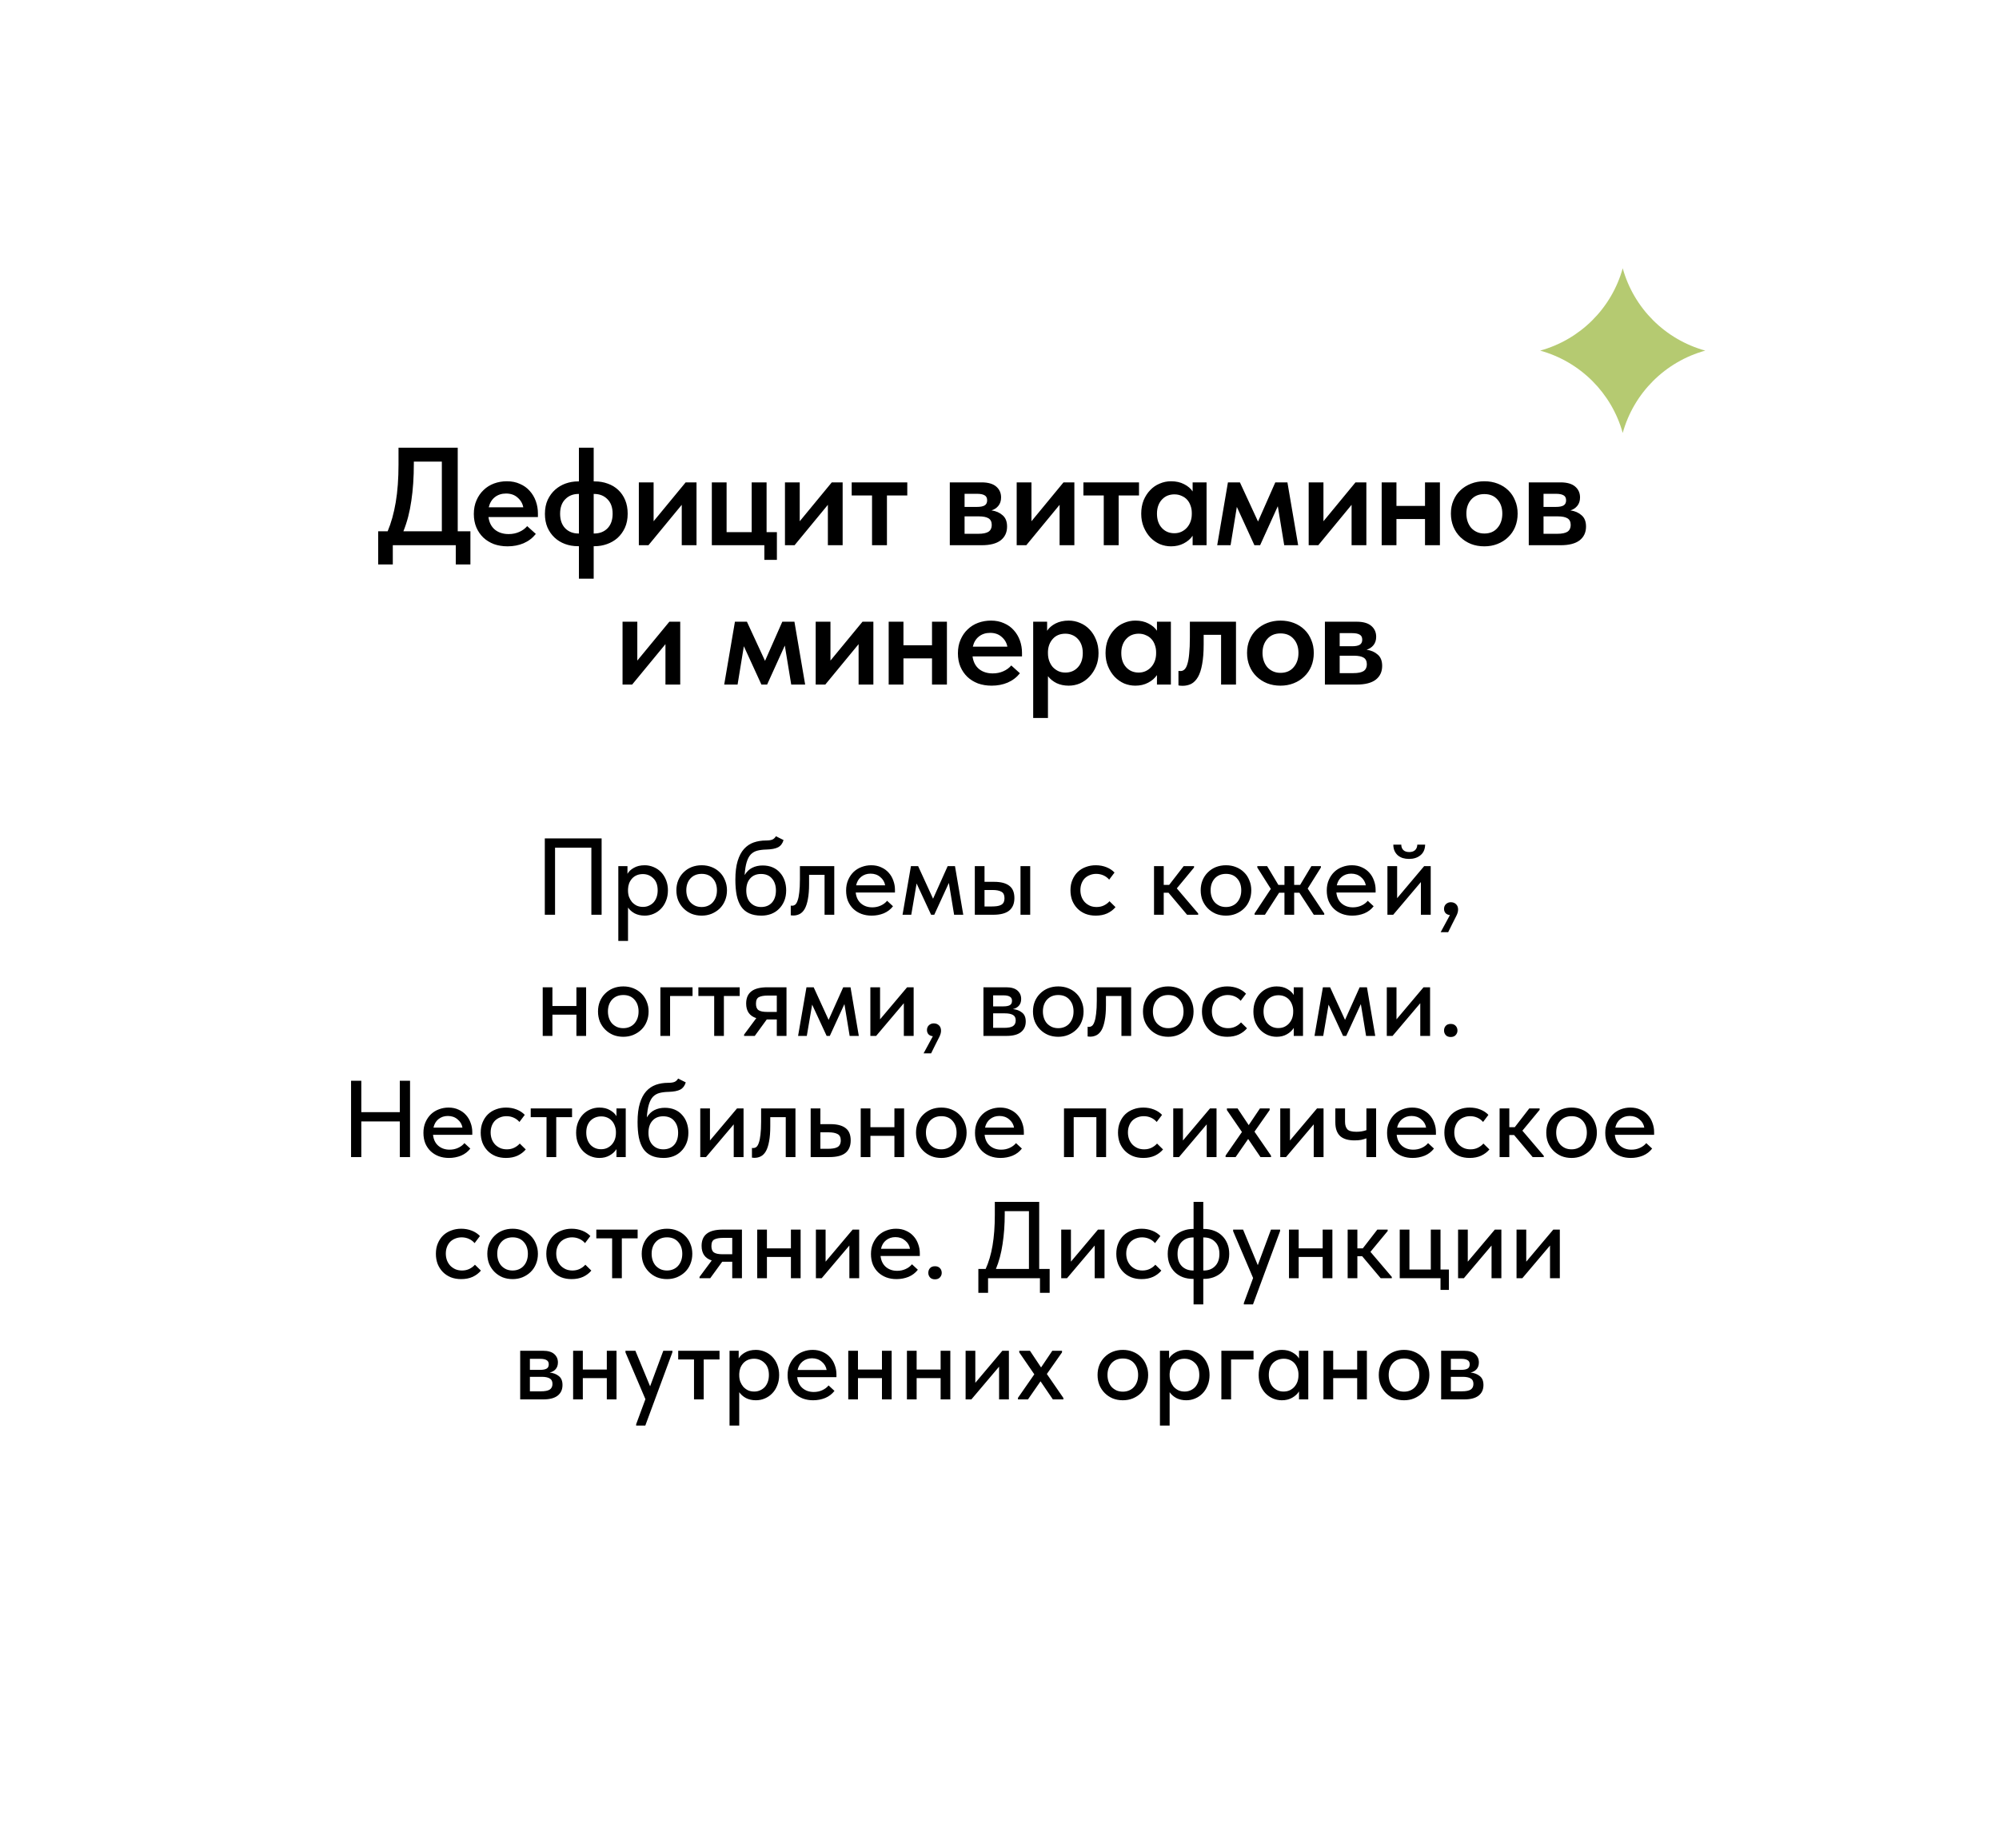
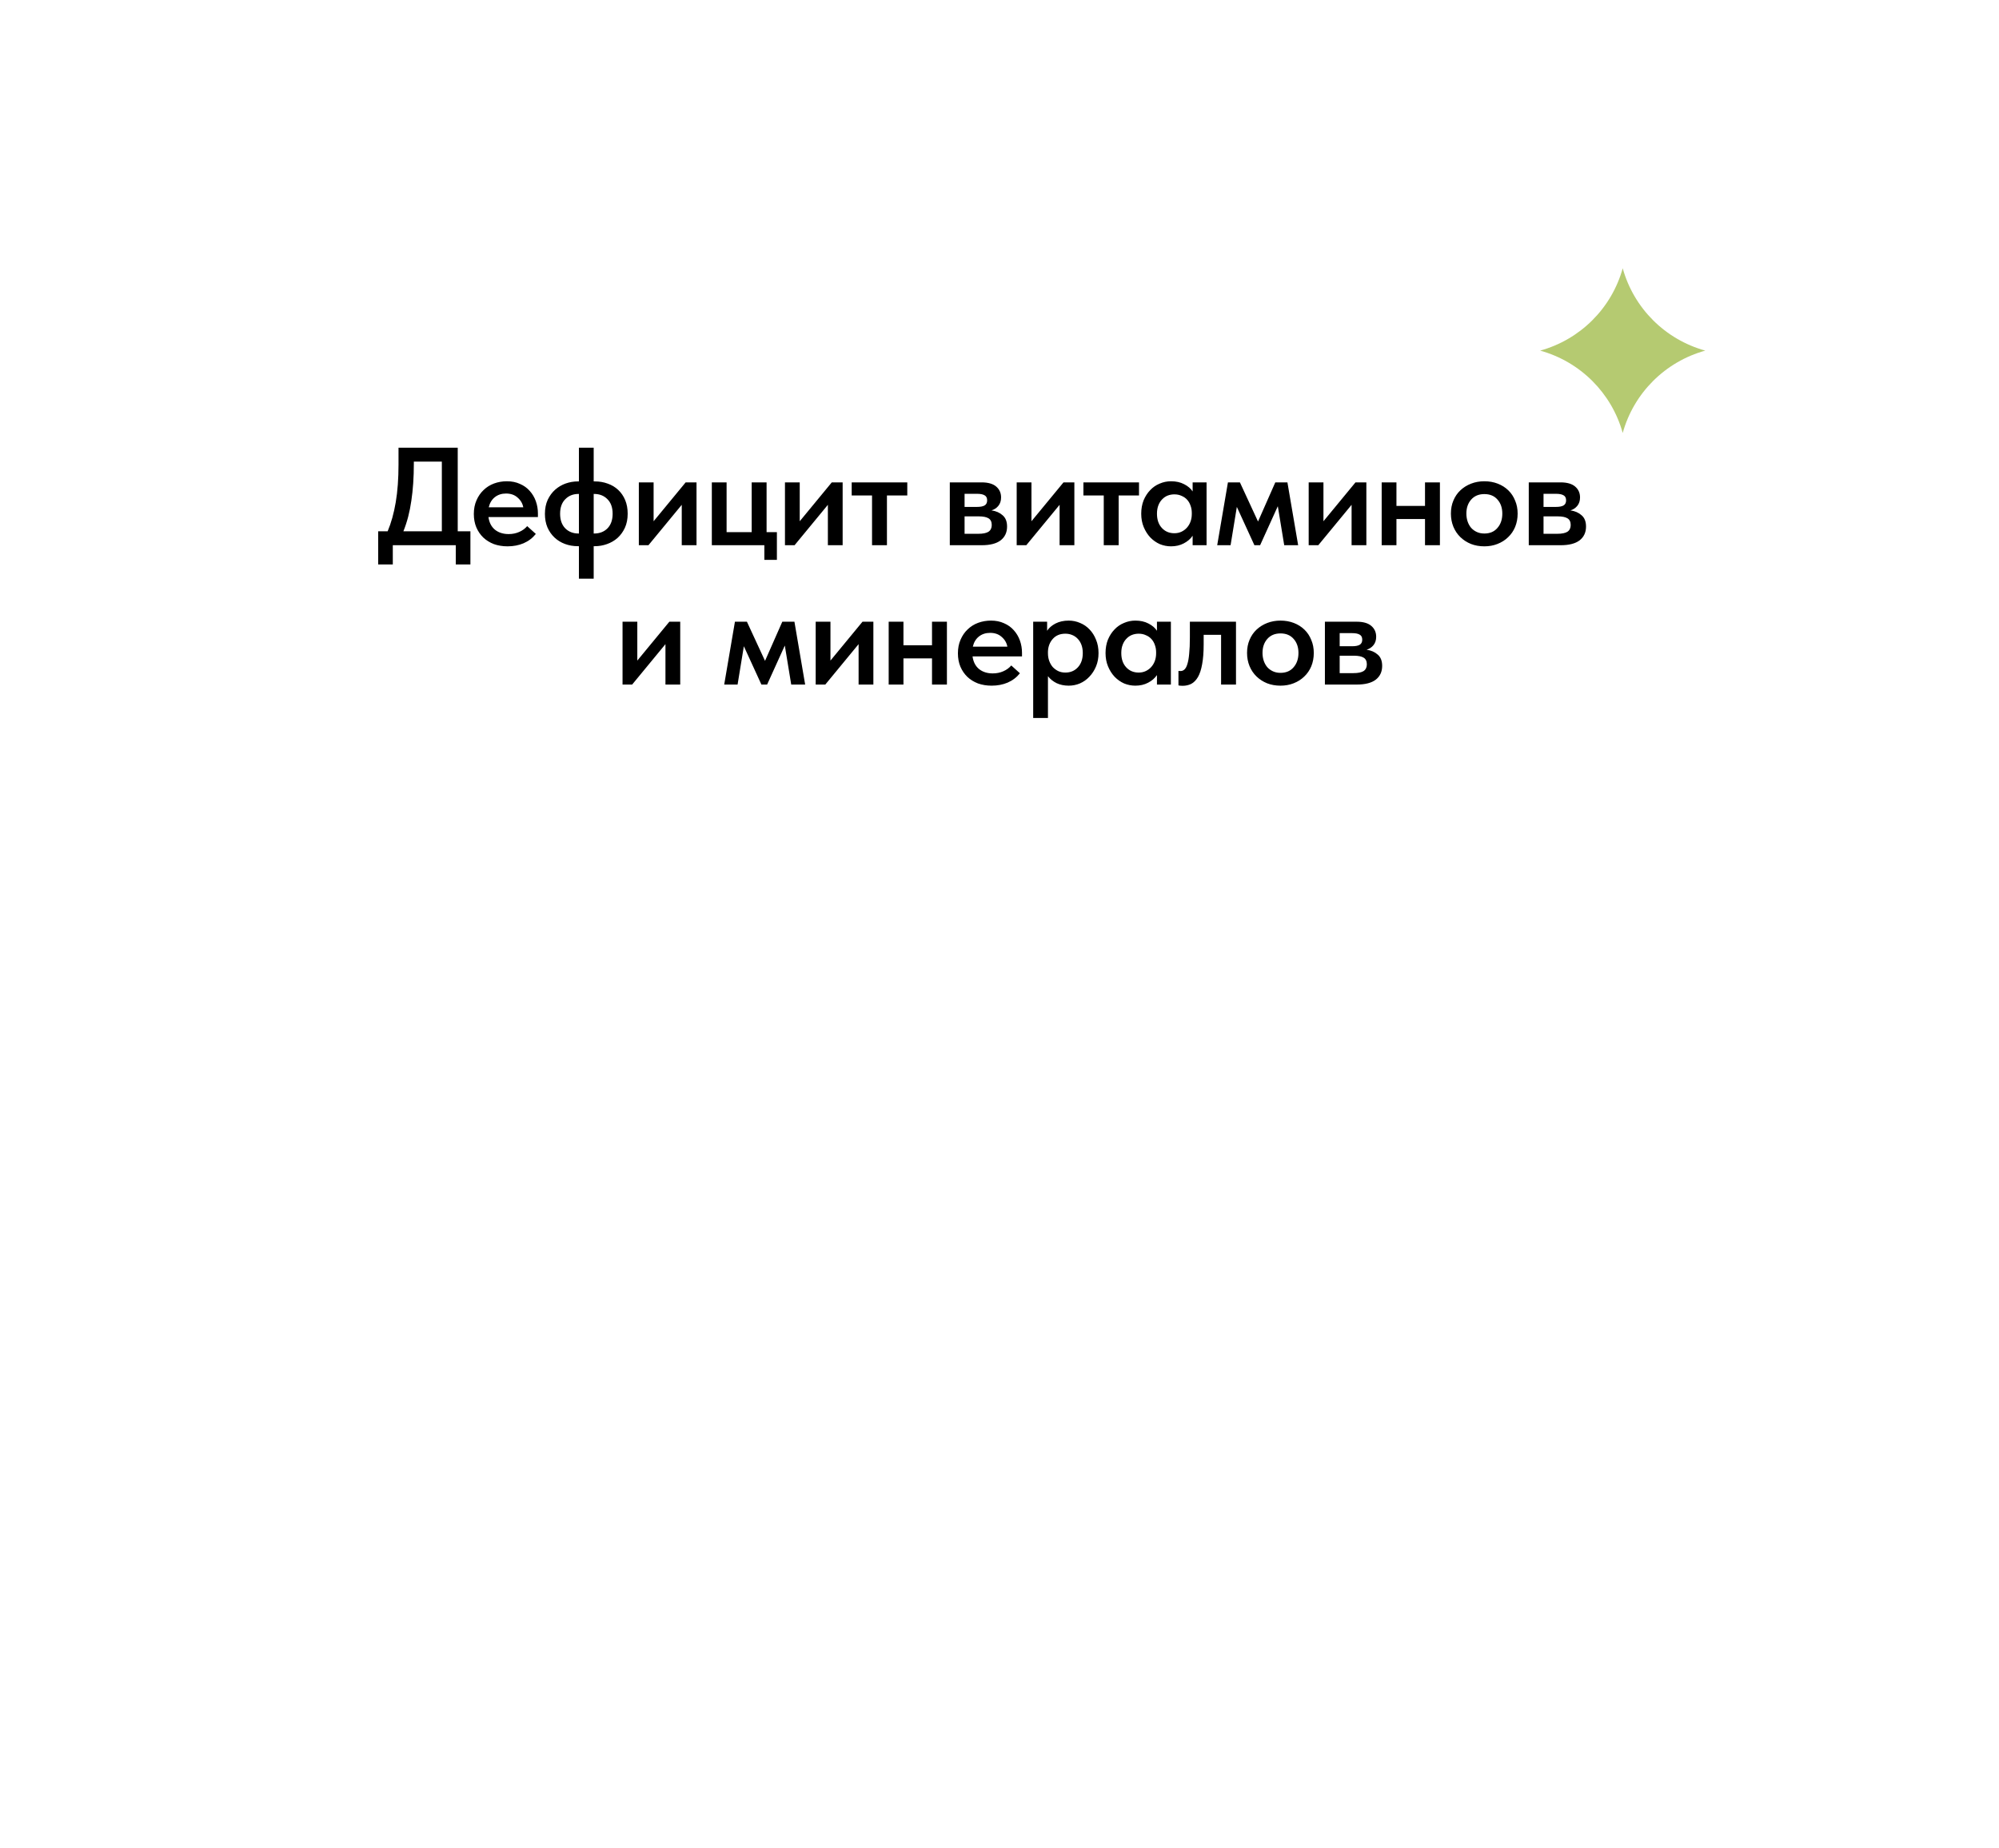
<svg xmlns="http://www.w3.org/2000/svg" width="330" height="305" viewBox="0 0 330 305" fill="none">
  <g filter="url(#filter0_d_331_228)">
    <rect x="28" y="28" width="270" height="245" rx="15" fill="white" />
    <path d="M60.43 85.7H61.994C62.577 84.32 63.022 82.725 63.328 80.916C63.635 79.107 63.788 77.029 63.788 74.683V71.9H73.563V85.7H75.656V91.174H73.241V88H62.845V91.174H60.43V85.7ZM66.318 74.545C66.318 76.784 66.18 78.823 65.904 80.663C65.644 82.503 65.207 84.182 64.593 85.7H70.941V74.2H66.318V74.545ZM81.787 88.184C80.974 88.184 80.223 88.061 79.533 87.816C78.858 87.555 78.275 87.195 77.785 86.735C77.294 86.26 76.911 85.7 76.635 85.056C76.359 84.397 76.221 83.661 76.221 82.848C76.221 82.005 76.367 81.253 76.658 80.594C76.949 79.919 77.34 79.352 77.831 78.892C78.322 78.417 78.897 78.056 79.556 77.811C80.231 77.566 80.936 77.443 81.672 77.443C82.484 77.443 83.205 77.589 83.834 77.88C84.478 78.156 85.014 78.539 85.444 79.03C85.888 79.521 86.226 80.088 86.456 80.732C86.686 81.376 86.801 82.051 86.801 82.756V83.354H78.636C78.758 84.259 79.119 84.956 79.717 85.447C80.315 85.922 81.066 86.16 81.971 86.16C82.6 86.16 83.174 86.045 83.696 85.815C84.233 85.585 84.677 85.263 85.03 84.849L86.456 86.137C85.919 86.812 85.245 87.325 84.432 87.678C83.635 88.015 82.753 88.184 81.787 88.184ZM81.534 79.467C80.813 79.467 80.2 79.666 79.694 80.065C79.188 80.464 78.85 81.023 78.682 81.744H84.386C84.263 81.1 83.949 80.563 83.443 80.134C82.952 79.689 82.316 79.467 81.534 79.467ZM93.408 88.161C92.641 88.161 91.928 88.038 91.269 87.793C90.61 87.548 90.035 87.195 89.544 86.735C89.053 86.275 88.662 85.715 88.371 85.056C88.095 84.397 87.957 83.653 87.957 82.825C87.957 81.951 88.11 81.177 88.417 80.502C88.739 79.827 89.153 79.268 89.659 78.823C90.165 78.378 90.74 78.041 91.384 77.811C92.043 77.581 92.718 77.466 93.408 77.466H93.569V71.9H96.007V77.466H96.191C96.958 77.466 97.671 77.589 98.33 77.834C98.989 78.064 99.564 78.409 100.055 78.869C100.546 79.329 100.929 79.889 101.205 80.548C101.481 81.207 101.619 81.959 101.619 82.802C101.619 83.676 101.466 84.45 101.159 85.125C100.852 85.784 100.446 86.344 99.94 86.804C99.434 87.249 98.851 87.586 98.192 87.816C97.548 88.046 96.881 88.161 96.191 88.161H96.007V93.52H93.569V88.161H93.408ZM96.007 79.536V86.068H96.076C96.981 86.068 97.717 85.784 98.284 85.217C98.851 84.634 99.135 83.829 99.135 82.802C99.135 81.775 98.851 80.977 98.284 80.41C97.717 79.827 96.981 79.536 96.076 79.536H96.007ZM90.464 82.802C90.464 83.829 90.748 84.634 91.315 85.217C91.882 85.784 92.611 86.068 93.5 86.068H93.569V79.536H93.5C92.611 79.536 91.882 79.827 91.315 80.41C90.748 80.977 90.464 81.775 90.464 82.802ZM103.461 77.627H105.899V84.044L111.189 77.627H112.983V88H110.545V81.33L105.048 88H103.461V77.627ZM124.182 88H115.511V77.627H117.949V85.838H122.089V77.627H124.55V85.838H126.252V90.415H124.182V88ZM127.584 77.627H130.022V84.044L135.312 77.627H137.106V88H134.668V81.33L129.171 88H127.584V77.627ZM141.958 79.789H138.6V77.627H147.777V79.789H144.419V88H141.958V79.789ZM154.797 77.627H160.041C161.115 77.627 161.92 77.857 162.456 78.317C162.993 78.777 163.261 79.375 163.261 80.111C163.261 80.678 163.108 81.146 162.801 81.514C162.51 81.867 162.134 82.112 161.674 82.25C162.426 82.357 163.039 82.626 163.514 83.055C164.005 83.469 164.25 84.09 164.25 84.918C164.25 85.884 163.898 86.643 163.192 87.195C162.487 87.732 161.444 88 160.064 88H154.797V77.627ZM157.235 83.239V86.114H159.489C160.271 86.114 160.839 85.999 161.191 85.769C161.544 85.524 161.72 85.156 161.72 84.665C161.72 84.144 161.544 83.776 161.191 83.561C160.839 83.346 160.31 83.239 159.604 83.239H157.235ZM157.235 79.513V81.675H159.328C159.85 81.675 160.248 81.598 160.524 81.445C160.816 81.276 160.961 80.993 160.961 80.594C160.961 80.195 160.823 79.919 160.547 79.766C160.271 79.597 159.857 79.513 159.305 79.513H157.235ZM165.837 77.627H168.275V84.044L173.565 77.627H175.359V88H172.921V81.33L167.424 88H165.837V77.627ZM180.211 79.789H176.853V77.627H186.03V79.789H182.672V88H180.211V79.789ZM191.318 88.184C190.674 88.184 190.053 88.061 189.455 87.816C188.873 87.555 188.351 87.187 187.891 86.712C187.447 86.237 187.086 85.669 186.81 85.01C186.534 84.351 186.396 83.615 186.396 82.802C186.396 81.989 186.527 81.253 186.787 80.594C187.063 79.935 187.424 79.375 187.868 78.915C188.313 78.44 188.834 78.079 189.432 77.834C190.03 77.573 190.659 77.443 191.318 77.443C192.146 77.443 192.867 77.604 193.48 77.926C194.109 78.248 194.577 78.647 194.883 79.122V77.627H197.183V88H194.883V86.436C194.531 86.957 194.04 87.379 193.411 87.701C192.798 88.023 192.1 88.184 191.318 88.184ZM191.87 86.022C192.3 86.022 192.691 85.938 193.043 85.769C193.396 85.6 193.695 85.378 193.94 85.102C194.201 84.811 194.4 84.473 194.538 84.09C194.676 83.707 194.745 83.293 194.745 82.848V82.664C194.745 82.235 194.676 81.836 194.538 81.468C194.416 81.1 194.232 80.778 193.986 80.502C193.741 80.226 193.434 80.011 193.066 79.858C192.714 79.689 192.315 79.605 191.87 79.605C191.472 79.605 191.096 79.674 190.743 79.812C190.406 79.95 190.107 80.157 189.846 80.433C189.586 80.694 189.379 81.023 189.225 81.422C189.072 81.821 188.995 82.281 188.995 82.802C188.995 83.783 189.264 84.565 189.8 85.148C190.337 85.731 191.027 86.022 191.87 86.022ZM200.71 77.627H202.688L205.678 84.09L208.53 77.627H210.531L212.302 88H210.002L208.944 81.56L206.023 88H205.08L202.182 81.675L201.147 88H198.939L200.71 77.627ZM214.04 77.627H216.478V84.044L221.768 77.627H223.562V88H221.124V81.33L215.627 88H214.04V77.627ZM233.244 83.676H228.529V88H226.091V77.627H228.529V81.514H233.244V77.627H235.705V88H233.244V83.676ZM243.039 88.184C242.242 88.184 241.506 88.054 240.831 87.793C240.156 87.517 239.574 87.141 239.083 86.666C238.592 86.191 238.209 85.623 237.933 84.964C237.657 84.289 237.519 83.561 237.519 82.779C237.519 81.982 237.657 81.261 237.933 80.617C238.209 79.958 238.592 79.398 239.083 78.938C239.589 78.463 240.179 78.095 240.854 77.834C241.529 77.573 242.257 77.443 243.039 77.443C243.836 77.443 244.572 77.573 245.247 77.834C245.922 78.095 246.504 78.463 246.995 78.938C247.486 79.413 247.861 79.981 248.122 80.64C248.398 81.284 248.536 81.997 248.536 82.779C248.536 83.576 248.398 84.312 248.122 84.987C247.846 85.646 247.455 86.214 246.949 86.689C246.458 87.164 245.876 87.532 245.201 87.793C244.542 88.054 243.821 88.184 243.039 88.184ZM243.039 86.068C243.959 86.068 244.68 85.761 245.201 85.148C245.738 84.535 246.006 83.745 246.006 82.779C246.006 81.828 245.738 81.054 245.201 80.456C244.68 79.858 243.959 79.559 243.039 79.559C242.119 79.559 241.391 79.866 240.854 80.479C240.333 81.077 240.072 81.844 240.072 82.779C240.072 83.239 240.141 83.676 240.279 84.09C240.417 84.489 240.609 84.834 240.854 85.125C241.115 85.416 241.429 85.646 241.797 85.815C242.165 85.984 242.579 86.068 243.039 86.068ZM250.372 77.627H255.616C256.689 77.627 257.494 77.857 258.031 78.317C258.568 78.777 258.836 79.375 258.836 80.111C258.836 80.678 258.683 81.146 258.376 81.514C258.085 81.867 257.709 82.112 257.249 82.25C258 82.357 258.614 82.626 259.089 83.055C259.58 83.469 259.825 84.09 259.825 84.918C259.825 85.884 259.472 86.643 258.767 87.195C258.062 87.732 257.019 88 255.639 88H250.372V77.627ZM252.81 83.239V86.114H255.064C255.846 86.114 256.413 85.999 256.766 85.769C257.119 85.524 257.295 85.156 257.295 84.665C257.295 84.144 257.119 83.776 256.766 83.561C256.413 83.346 255.884 83.239 255.179 83.239H252.81ZM252.81 79.513V81.675H254.903C255.424 81.675 255.823 81.598 256.099 81.445C256.39 81.276 256.536 80.993 256.536 80.594C256.536 80.195 256.398 79.919 256.122 79.766C255.846 79.597 255.432 79.513 254.88 79.513H252.81ZM100.771 100.627H103.209V107.044L108.499 100.627H110.293V111H107.855V104.33L102.358 111H100.771V100.627ZM119.325 100.627H121.303L124.293 107.09L127.145 100.627H129.146L130.917 111H128.617L127.559 104.56L124.638 111H123.695L120.797 104.675L119.762 111H117.554L119.325 100.627ZM132.656 100.627H135.094V107.044L140.384 100.627H142.178V111H139.74V104.33L134.243 111H132.656V100.627ZM151.859 106.676H147.144V111H144.706V100.627H147.144V104.514H151.859V100.627H154.32V111H151.859V106.676ZM161.701 111.184C160.888 111.184 160.137 111.061 159.447 110.816C158.772 110.555 158.189 110.195 157.699 109.735C157.208 109.26 156.825 108.7 156.549 108.056C156.273 107.397 156.135 106.661 156.135 105.848C156.135 105.005 156.28 104.253 156.572 103.594C156.863 102.919 157.254 102.352 157.745 101.892C158.235 101.417 158.81 101.056 159.47 100.811C160.144 100.566 160.85 100.443 161.586 100.443C162.398 100.443 163.119 100.589 163.748 100.88C164.392 101.156 164.928 101.539 165.358 102.03C165.802 102.521 166.14 103.088 166.37 103.732C166.6 104.376 166.715 105.051 166.715 105.756V106.354H158.55C158.672 107.259 159.033 107.956 159.631 108.447C160.229 108.922 160.98 109.16 161.885 109.16C162.513 109.16 163.088 109.045 163.61 108.815C164.146 108.585 164.591 108.263 164.944 107.849L166.37 109.137C165.833 109.812 165.158 110.325 164.346 110.678C163.548 111.015 162.667 111.184 161.701 111.184ZM161.448 102.467C160.727 102.467 160.114 102.666 159.608 103.065C159.102 103.464 158.764 104.023 158.596 104.744H164.3C164.177 104.1 163.863 103.563 163.357 103.134C162.866 102.689 162.23 102.467 161.448 102.467ZM168.561 116.52V100.627H170.861V102.122C171.168 101.647 171.628 101.248 172.241 100.926C172.87 100.604 173.598 100.443 174.426 100.443C175.085 100.443 175.714 100.573 176.312 100.834C176.91 101.079 177.431 101.44 177.876 101.915C178.321 102.375 178.673 102.935 178.934 103.594C179.21 104.253 179.348 104.989 179.348 105.802C179.348 106.615 179.21 107.351 178.934 108.01C178.658 108.669 178.29 109.237 177.83 109.712C177.385 110.187 176.864 110.555 176.266 110.816C175.683 111.061 175.07 111.184 174.426 111.184C173.69 111.184 173.023 111.046 172.425 110.77C171.842 110.479 171.367 110.095 170.999 109.62V116.52H168.561ZM173.874 102.605C173 102.605 172.31 102.889 171.804 103.456C171.298 104.023 171.03 104.721 170.999 105.549V105.848C170.999 106.293 171.068 106.707 171.206 107.09C171.344 107.473 171.536 107.811 171.781 108.102C172.042 108.378 172.341 108.6 172.678 108.769C173.031 108.938 173.429 109.022 173.874 109.022C174.717 109.022 175.407 108.731 175.944 108.148C176.481 107.565 176.749 106.783 176.749 105.802C176.749 105.281 176.672 104.821 176.519 104.422C176.366 104.023 176.159 103.694 175.898 103.433C175.637 103.157 175.331 102.95 174.978 102.812C174.641 102.674 174.273 102.605 173.874 102.605ZM185.428 111.184C184.784 111.184 184.163 111.061 183.565 110.816C182.982 110.555 182.461 110.187 182.001 109.712C181.556 109.237 181.196 108.669 180.92 108.01C180.644 107.351 180.506 106.615 180.506 105.802C180.506 104.989 180.636 104.253 180.897 103.594C181.173 102.935 181.533 102.375 181.978 101.915C182.422 101.44 182.944 101.079 183.542 100.834C184.14 100.573 184.768 100.443 185.428 100.443C186.256 100.443 186.976 100.604 187.59 100.926C188.218 101.248 188.686 101.647 188.993 102.122V100.627H191.293V111H188.993V109.436C188.64 109.957 188.149 110.379 187.521 110.701C186.907 111.023 186.21 111.184 185.428 111.184ZM185.98 109.022C186.409 109.022 186.8 108.938 187.153 108.769C187.505 108.6 187.804 108.378 188.05 108.102C188.31 107.811 188.51 107.473 188.648 107.09C188.786 106.707 188.855 106.293 188.855 105.848V105.664C188.855 105.235 188.786 104.836 188.648 104.468C188.525 104.1 188.341 103.778 188.096 103.502C187.85 103.226 187.544 103.011 187.176 102.858C186.823 102.689 186.424 102.605 185.98 102.605C185.581 102.605 185.205 102.674 184.853 102.812C184.515 102.95 184.216 103.157 183.956 103.433C183.695 103.694 183.488 104.023 183.335 104.422C183.181 104.821 183.105 105.281 183.105 105.802C183.105 106.783 183.373 107.565 183.91 108.148C184.446 108.731 185.136 109.022 185.98 109.022ZM193.209 111.207C193.041 111.207 192.903 111.199 192.795 111.184C192.703 111.169 192.619 111.153 192.542 111.138V108.746C192.604 108.761 192.665 108.769 192.726 108.769C192.788 108.769 192.841 108.769 192.887 108.769C193.133 108.769 193.347 108.685 193.531 108.516C193.731 108.332 193.892 108.033 194.014 107.619C194.152 107.19 194.252 106.622 194.313 105.917C194.39 105.196 194.428 104.299 194.428 103.226V100.627H202.041V111H199.58V102.789H196.705V104.353C196.705 105.656 196.621 106.753 196.452 107.642C196.299 108.516 196.069 109.221 195.762 109.758C195.456 110.279 195.088 110.655 194.658 110.885C194.229 111.1 193.746 111.207 193.209 111.207ZM209.386 111.184C208.589 111.184 207.853 111.054 207.178 110.793C206.503 110.517 205.921 110.141 205.43 109.666C204.939 109.191 204.556 108.623 204.28 107.964C204.004 107.289 203.866 106.561 203.866 105.779C203.866 104.982 204.004 104.261 204.28 103.617C204.556 102.958 204.939 102.398 205.43 101.938C205.936 101.463 206.526 101.095 207.201 100.834C207.876 100.573 208.604 100.443 209.386 100.443C210.183 100.443 210.919 100.573 211.594 100.834C212.269 101.095 212.851 101.463 213.342 101.938C213.833 102.413 214.208 102.981 214.469 103.64C214.745 104.284 214.883 104.997 214.883 105.779C214.883 106.576 214.745 107.312 214.469 107.987C214.193 108.646 213.802 109.214 213.296 109.689C212.805 110.164 212.223 110.532 211.548 110.793C210.889 111.054 210.168 111.184 209.386 111.184ZM209.386 109.068C210.306 109.068 211.027 108.761 211.548 108.148C212.085 107.535 212.353 106.745 212.353 105.779C212.353 104.828 212.085 104.054 211.548 103.456C211.027 102.858 210.306 102.559 209.386 102.559C208.466 102.559 207.738 102.866 207.201 103.479C206.68 104.077 206.419 104.844 206.419 105.779C206.419 106.239 206.488 106.676 206.626 107.09C206.764 107.489 206.956 107.834 207.201 108.125C207.462 108.416 207.776 108.646 208.144 108.815C208.512 108.984 208.926 109.068 209.386 109.068ZM216.719 100.627H221.963C223.036 100.627 223.841 100.857 224.378 101.317C224.915 101.777 225.183 102.375 225.183 103.111C225.183 103.678 225.03 104.146 224.723 104.514C224.432 104.867 224.056 105.112 223.596 105.25C224.347 105.357 224.961 105.626 225.436 106.055C225.927 106.469 226.172 107.09 226.172 107.918C226.172 108.884 225.819 109.643 225.114 110.195C224.409 110.732 223.366 111 221.986 111H216.719V100.627ZM219.157 106.239V109.114H221.411C222.193 109.114 222.76 108.999 223.113 108.769C223.466 108.524 223.642 108.156 223.642 107.665C223.642 107.144 223.466 106.776 223.113 106.561C222.76 106.346 222.231 106.239 221.526 106.239H219.157ZM219.157 102.513V104.675H221.25C221.771 104.675 222.17 104.598 222.446 104.445C222.737 104.276 222.883 103.993 222.883 103.594C222.883 103.195 222.745 102.919 222.469 102.766C222.193 102.597 221.779 102.513 221.227 102.513H219.157Z" fill="black" />
-     <path d="M87.938 136.4H97.316V149H95.624V137.93H89.629V149H87.938V136.4ZM100.073 153.32V140.972H101.585V142.25C101.789 141.866 102.137 141.536 102.629 141.26C103.121 140.972 103.721 140.828 104.429 140.828C104.945 140.828 105.437 140.93 105.905 141.134C106.373 141.326 106.781 141.602 107.129 141.962C107.477 142.322 107.753 142.76 107.957 143.276C108.161 143.792 108.263 144.362 108.263 144.986C108.263 145.622 108.155 146.198 107.939 146.714C107.735 147.23 107.453 147.668 107.093 148.028C106.745 148.388 106.337 148.664 105.869 148.856C105.413 149.048 104.933 149.144 104.429 149.144C103.817 149.144 103.271 149.024 102.791 148.784C102.323 148.532 101.951 148.208 101.675 147.812V153.32H100.073ZM104.123 142.286C103.739 142.286 103.397 142.352 103.097 142.484C102.797 142.616 102.545 142.796 102.341 143.024C102.137 143.252 101.975 143.516 101.855 143.816C101.747 144.116 101.687 144.434 101.675 144.77V145.04C101.675 145.388 101.729 145.724 101.837 146.048C101.957 146.36 102.119 146.642 102.323 146.894C102.539 147.134 102.797 147.332 103.097 147.488C103.409 147.632 103.757 147.704 104.141 147.704C104.501 147.704 104.825 147.638 105.113 147.506C105.413 147.374 105.671 147.194 105.887 146.966C106.103 146.726 106.271 146.438 106.391 146.102C106.511 145.766 106.571 145.388 106.571 144.968C106.571 144.104 106.331 143.444 105.851 142.988C105.383 142.52 104.807 142.286 104.123 142.286ZM113.834 149.144C113.234 149.144 112.676 149.042 112.16 148.838C111.656 148.622 111.218 148.328 110.846 147.956C110.474 147.584 110.18 147.146 109.964 146.642C109.76 146.126 109.658 145.568 109.658 144.968C109.658 144.368 109.76 143.816 109.964 143.312C110.18 142.796 110.474 142.358 110.846 141.998C111.218 141.626 111.656 141.338 112.16 141.134C112.676 140.93 113.234 140.828 113.834 140.828C114.434 140.828 114.986 140.93 115.49 141.134C116.006 141.338 116.45 141.626 116.822 141.998C117.194 142.358 117.482 142.796 117.686 143.312C117.902 143.816 118.01 144.368 118.01 144.968C118.01 145.58 117.902 146.144 117.686 146.66C117.482 147.164 117.188 147.602 116.804 147.974C116.432 148.334 115.988 148.622 115.472 148.838C114.968 149.042 114.422 149.144 113.834 149.144ZM113.834 147.722C114.206 147.722 114.548 147.656 114.86 147.524C115.172 147.392 115.436 147.206 115.652 146.966C115.88 146.714 116.054 146.42 116.174 146.084C116.294 145.748 116.354 145.376 116.354 144.968C116.354 144.164 116.126 143.51 115.67 143.006C115.226 142.502 114.614 142.25 113.834 142.25C113.066 142.25 112.448 142.502 111.98 143.006C111.524 143.51 111.296 144.164 111.296 144.968C111.296 145.364 111.356 145.736 111.476 146.084C111.596 146.42 111.764 146.708 111.98 146.948C112.208 147.188 112.478 147.38 112.79 147.524C113.102 147.656 113.45 147.722 113.834 147.722ZM123.698 149.144C122.906 149.144 122.234 149.018 121.682 148.766C121.13 148.514 120.686 148.142 120.35 147.65C120.014 147.146 119.768 146.522 119.612 145.778C119.468 145.034 119.396 144.176 119.396 143.204C119.396 141.98 119.522 140.954 119.774 140.126C120.026 139.298 120.374 138.638 120.818 138.146C121.274 137.642 121.808 137.282 122.42 137.066C123.044 136.85 123.716 136.742 124.436 136.742C124.892 136.742 125.24 136.694 125.48 136.598C125.72 136.502 125.924 136.316 126.092 136.04L127.352 136.67C127.184 137.234 126.884 137.63 126.452 137.858C126.02 138.086 125.366 138.212 124.49 138.236C123.938 138.248 123.452 138.308 123.032 138.416C122.612 138.524 122.252 138.728 121.952 139.028C121.664 139.328 121.436 139.754 121.268 140.306C121.1 140.846 120.986 141.56 120.926 142.448C121.274 141.884 121.694 141.482 122.186 141.242C122.69 140.99 123.26 140.864 123.896 140.864C124.508 140.864 125.054 140.966 125.534 141.17C126.014 141.374 126.416 141.662 126.74 142.034C127.076 142.394 127.334 142.826 127.514 143.33C127.694 143.834 127.784 144.38 127.784 144.968C127.784 145.628 127.676 146.216 127.46 146.732C127.244 147.248 126.95 147.686 126.578 148.046C126.218 148.406 125.786 148.682 125.282 148.874C124.79 149.054 124.262 149.144 123.698 149.144ZM123.644 147.722C124.388 147.722 124.982 147.482 125.426 147.002C125.87 146.51 126.092 145.838 126.092 144.986C126.092 144.182 125.876 143.528 125.444 143.024C125.024 142.52 124.418 142.268 123.626 142.268C122.87 142.268 122.276 142.514 121.844 143.006C121.412 143.486 121.196 144.146 121.196 144.986C121.196 145.85 121.424 146.522 121.88 147.002C122.336 147.482 122.924 147.722 123.644 147.722ZM128.955 149.126C128.847 149.126 128.763 149.12 128.703 149.108C128.643 149.108 128.589 149.102 128.541 149.09V147.488C128.589 147.5 128.631 147.506 128.667 147.506C128.715 147.506 128.751 147.506 128.775 147.506C128.955 147.506 129.123 147.446 129.279 147.326C129.435 147.194 129.567 146.966 129.675 146.642C129.795 146.318 129.885 145.874 129.945 145.31C130.017 144.746 130.053 144.02 130.053 143.132V140.972H135.723V149H134.121V142.412H131.565V143.906C131.565 144.914 131.499 145.754 131.367 146.426C131.247 147.086 131.073 147.62 130.845 148.028C130.617 148.424 130.341 148.706 130.017 148.874C129.693 149.042 129.339 149.126 128.955 149.126ZM141.89 149.144C141.278 149.144 140.714 149.048 140.198 148.856C139.694 148.664 139.25 148.388 138.866 148.028C138.494 147.668 138.2 147.236 137.984 146.732C137.78 146.216 137.678 145.64 137.678 145.004C137.678 144.344 137.792 143.756 138.02 143.24C138.248 142.724 138.548 142.286 138.92 141.926C139.304 141.566 139.742 141.296 140.234 141.116C140.738 140.924 141.266 140.828 141.818 140.828C142.442 140.828 142.994 140.942 143.474 141.17C143.966 141.386 144.38 141.686 144.716 142.07C145.052 142.442 145.304 142.874 145.472 143.366C145.652 143.846 145.742 144.35 145.742 144.878V145.328H139.262C139.346 146.096 139.634 146.696 140.126 147.128C140.63 147.56 141.254 147.776 141.998 147.776C142.502 147.776 142.964 147.68 143.384 147.488C143.816 147.296 144.17 147.032 144.446 146.696L145.418 147.596C145.022 148.112 144.512 148.502 143.888 148.766C143.264 149.018 142.598 149.144 141.89 149.144ZM141.71 142.214C141.11 142.214 140.594 142.388 140.162 142.736C139.742 143.072 139.466 143.54 139.334 144.14H144.122C144.026 143.588 143.756 143.132 143.312 142.772C142.88 142.4 142.346 142.214 141.71 142.214ZM148.379 140.972H149.567L152.033 146.354L154.445 140.972H155.651L157.019 149H155.507L154.643 143.744L152.231 149H151.709L149.315 143.834L148.433 149H146.993L148.379 140.972ZM162.129 143.564C163.221 143.564 164.049 143.78 164.613 144.212C165.177 144.632 165.459 145.31 165.459 146.246C165.459 147.158 165.171 147.848 164.595 148.316C164.031 148.772 163.149 149 161.949 149H158.925V140.972H160.527V143.564H162.129ZM166.467 140.972H168.069V149H166.467V140.972ZM161.733 147.632C162.045 147.632 162.327 147.614 162.579 147.578C162.843 147.542 163.065 147.476 163.245 147.38C163.437 147.284 163.581 147.146 163.677 146.966C163.773 146.774 163.821 146.534 163.821 146.246C163.821 145.73 163.653 145.382 163.317 145.202C162.981 145.01 162.495 144.914 161.859 144.914H160.527V147.632H161.733ZM178.891 149.144C178.255 149.144 177.679 149.042 177.163 148.838C176.647 148.622 176.209 148.328 175.849 147.956C175.489 147.584 175.207 147.146 175.003 146.642C174.811 146.126 174.715 145.568 174.715 144.968C174.715 144.32 174.823 143.744 175.039 143.24C175.255 142.724 175.549 142.286 175.921 141.926C176.305 141.566 176.749 141.296 177.253 141.116C177.757 140.924 178.303 140.828 178.891 140.828C179.527 140.828 180.115 140.936 180.655 141.152C181.195 141.368 181.639 141.662 181.987 142.034L181.105 143.204C180.853 142.904 180.541 142.67 180.169 142.502C179.797 142.334 179.395 142.25 178.963 142.25C178.591 142.25 178.243 142.316 177.919 142.448C177.607 142.568 177.331 142.742 177.091 142.97C176.863 143.198 176.683 143.48 176.551 143.816C176.419 144.152 176.353 144.524 176.353 144.932C176.353 145.34 176.419 145.718 176.551 146.066C176.683 146.402 176.869 146.696 177.109 146.948C177.349 147.188 177.631 147.38 177.955 147.524C178.279 147.656 178.639 147.722 179.035 147.722C179.491 147.722 179.899 147.632 180.259 147.452C180.619 147.272 180.919 147.044 181.159 146.768L182.149 147.74C181.801 148.16 181.351 148.502 180.799 148.766C180.247 149.018 179.611 149.144 178.891 149.144ZM188.509 140.972H190.111V144.068H191.011L193.405 140.972H195.115V141.206L192.271 144.644L195.799 148.784V149H193.963L190.903 145.364H190.111V149H188.509V140.972ZM200.389 149.144C199.789 149.144 199.231 149.042 198.715 148.838C198.211 148.622 197.773 148.328 197.401 147.956C197.029 147.584 196.735 147.146 196.519 146.642C196.315 146.126 196.213 145.568 196.213 144.968C196.213 144.368 196.315 143.816 196.519 143.312C196.735 142.796 197.029 142.358 197.401 141.998C197.773 141.626 198.211 141.338 198.715 141.134C199.231 140.93 199.789 140.828 200.389 140.828C200.989 140.828 201.541 140.93 202.045 141.134C202.561 141.338 203.005 141.626 203.377 141.998C203.749 142.358 204.037 142.796 204.241 143.312C204.457 143.816 204.565 144.368 204.565 144.968C204.565 145.58 204.457 146.144 204.241 146.66C204.037 147.164 203.743 147.602 203.359 147.974C202.987 148.334 202.543 148.622 202.027 148.838C201.523 149.042 200.977 149.144 200.389 149.144ZM200.389 147.722C200.761 147.722 201.103 147.656 201.415 147.524C201.727 147.392 201.991 147.206 202.207 146.966C202.435 146.714 202.609 146.42 202.729 146.084C202.849 145.748 202.909 145.376 202.909 144.968C202.909 144.164 202.681 143.51 202.225 143.006C201.781 142.502 201.169 142.25 200.389 142.25C199.621 142.25 199.003 142.502 198.535 143.006C198.079 143.51 197.851 144.164 197.851 144.968C197.851 145.364 197.911 145.736 198.031 146.084C198.151 146.42 198.319 146.708 198.535 146.948C198.763 147.188 199.033 147.38 199.345 147.524C199.657 147.656 200.005 147.722 200.389 147.722ZM205.11 148.784L207.792 144.734L205.56 141.206V140.972H207.18L209.034 144.068H210.042V140.972H211.644V144.068H212.634L214.488 140.972H216.054V141.206L213.876 144.68L216.612 148.784V149H214.884L212.508 145.364H211.644V149H210.042V145.364H209.16L206.82 149H205.11V148.784ZM221.237 149.144C220.625 149.144 220.061 149.048 219.545 148.856C219.041 148.664 218.597 148.388 218.213 148.028C217.841 147.668 217.547 147.236 217.331 146.732C217.127 146.216 217.025 145.64 217.025 145.004C217.025 144.344 217.139 143.756 217.367 143.24C217.595 142.724 217.895 142.286 218.267 141.926C218.651 141.566 219.089 141.296 219.581 141.116C220.085 140.924 220.613 140.828 221.165 140.828C221.789 140.828 222.341 140.942 222.821 141.17C223.313 141.386 223.727 141.686 224.063 142.07C224.399 142.442 224.651 142.874 224.819 143.366C224.999 143.846 225.089 144.35 225.089 144.878V145.328H218.609C218.693 146.096 218.981 146.696 219.473 147.128C219.977 147.56 220.601 147.776 221.345 147.776C221.849 147.776 222.311 147.68 222.731 147.488C223.163 147.296 223.517 147.032 223.793 146.696L224.765 147.596C224.369 148.112 223.859 148.502 223.235 148.766C222.611 149.018 221.945 149.144 221.237 149.144ZM221.057 142.214C220.457 142.214 219.941 142.388 219.509 142.736C219.089 143.072 218.813 143.54 218.681 144.14H223.469C223.373 143.588 223.103 143.132 222.659 142.772C222.227 142.4 221.693 142.214 221.057 142.214ZM227.04 140.972H228.642V146.264L233.106 140.972H234.186V149H232.566V143.6L227.994 149H227.04V140.972ZM230.604 139.784C230.232 139.784 229.884 139.736 229.56 139.64C229.248 139.532 228.978 139.382 228.75 139.19C228.522 138.986 228.342 138.74 228.21 138.452C228.078 138.152 228.012 137.81 228.012 137.426H229.326C229.326 137.786 229.434 138.08 229.65 138.308C229.878 138.536 230.208 138.65 230.64 138.65C231.06 138.65 231.384 138.542 231.612 138.326C231.84 138.11 231.96 137.81 231.972 137.426H233.268C233.244 138.206 232.98 138.794 232.476 139.19C231.984 139.586 231.36 139.784 230.604 139.784ZM237.357 149.054C237.033 149.018 236.787 148.904 236.619 148.712C236.463 148.52 236.385 148.292 236.385 148.028C236.385 147.704 236.493 147.44 236.709 147.236C236.937 147.032 237.201 146.93 237.501 146.93C237.849 146.93 238.137 147.038 238.365 147.254C238.593 147.47 238.707 147.764 238.707 148.136C238.707 148.448 238.617 148.784 238.437 149.144C238.257 149.516 238.017 149.99 237.717 150.566L237.069 151.88H235.827L237.357 149.054ZM93.155 165.49H89.195V169H87.593V160.972H89.195V164.068H93.155V160.972H94.757V169H93.155V165.49ZM100.897 169.144C100.297 169.144 99.739 169.042 99.223 168.838C98.719 168.622 98.281 168.328 97.909 167.956C97.537 167.584 97.243 167.146 97.027 166.642C96.823 166.126 96.721 165.568 96.721 164.968C96.721 164.368 96.823 163.816 97.027 163.312C97.243 162.796 97.537 162.358 97.909 161.998C98.281 161.626 98.719 161.338 99.223 161.134C99.739 160.93 100.297 160.828 100.897 160.828C101.497 160.828 102.049 160.93 102.553 161.134C103.069 161.338 103.513 161.626 103.885 161.998C104.257 162.358 104.545 162.796 104.749 163.312C104.965 163.816 105.073 164.368 105.073 164.968C105.073 165.58 104.965 166.144 104.749 166.66C104.545 167.164 104.251 167.602 103.867 167.974C103.495 168.334 103.051 168.622 102.535 168.838C102.031 169.042 101.485 169.144 100.897 169.144ZM100.897 167.722C101.269 167.722 101.611 167.656 101.923 167.524C102.235 167.392 102.499 167.206 102.715 166.966C102.943 166.714 103.117 166.42 103.237 166.084C103.357 165.748 103.417 165.376 103.417 164.968C103.417 164.164 103.189 163.51 102.733 163.006C102.289 162.502 101.677 162.25 100.897 162.25C100.129 162.25 99.511 162.502 99.043 163.006C98.587 163.51 98.359 164.164 98.359 164.968C98.359 165.364 98.419 165.736 98.539 166.084C98.659 166.42 98.827 166.708 99.043 166.948C99.271 167.188 99.541 167.38 99.853 167.524C100.165 167.656 100.513 167.722 100.897 167.722ZM107.017 160.972H112.327V162.412H108.619V169H107.017V160.972ZM115.9 162.412H113.29V160.972H120.112V162.412H117.502V169H115.9V162.412ZM120.835 168.784L122.851 166.066C121.735 165.706 121.177 164.902 121.177 163.654C121.177 162.766 121.459 162.1 122.023 161.656C122.587 161.2 123.475 160.972 124.687 160.972H127.837V169H126.235V166.282H124.579L122.599 169H120.835V168.784ZM126.235 165.04V162.34H124.741C124.117 162.34 123.637 162.424 123.301 162.592C122.965 162.748 122.797 163.114 122.797 163.69C122.797 164.206 122.941 164.56 123.229 164.752C123.517 164.944 123.985 165.04 124.633 165.04H126.235ZM131.135 160.972H132.323L134.789 166.354L137.201 160.972H138.407L139.775 169H138.263L137.399 163.744L134.987 169H134.465L132.071 163.834L131.189 169H129.749L131.135 160.972ZM141.681 160.972H143.283V166.264L147.747 160.972H148.827V169H147.207V163.6L142.635 169H141.681V160.972ZM151.997 169.054C151.673 169.018 151.427 168.904 151.259 168.712C151.103 168.52 151.025 168.292 151.025 168.028C151.025 167.704 151.133 167.44 151.349 167.236C151.577 167.032 151.841 166.93 152.141 166.93C152.489 166.93 152.777 167.038 153.005 167.254C153.233 167.47 153.347 167.764 153.347 168.136C153.347 168.448 153.257 168.784 153.077 169.144C152.897 169.516 152.657 169.99 152.357 170.566L151.709 171.88H150.467L151.997 169.054ZM160.349 160.972H164.111C164.939 160.972 165.557 161.152 165.965 161.512C166.373 161.872 166.577 162.334 166.577 162.898C166.577 163.354 166.451 163.726 166.199 164.014C165.959 164.29 165.629 164.476 165.209 164.572C165.821 164.632 166.325 164.824 166.721 165.148C167.129 165.46 167.333 165.952 167.333 166.624C167.333 167.38 167.063 167.968 166.523 168.388C165.995 168.796 165.209 169 164.165 169H160.349V160.972ZM161.951 165.274V167.668H163.751C164.435 167.668 164.927 167.572 165.227 167.38C165.527 167.176 165.677 166.864 165.677 166.444C165.677 166.012 165.527 165.712 165.227 165.544C164.927 165.364 164.483 165.274 163.895 165.274H161.951ZM161.951 162.304V164.122H163.661C164.117 164.122 164.465 164.056 164.705 163.924C164.945 163.792 165.065 163.552 165.065 163.204C165.065 162.88 164.945 162.652 164.705 162.52C164.477 162.376 164.123 162.304 163.643 162.304H161.951ZM172.703 169.144C172.103 169.144 171.545 169.042 171.029 168.838C170.525 168.622 170.087 168.328 169.715 167.956C169.343 167.584 169.049 167.146 168.833 166.642C168.629 166.126 168.527 165.568 168.527 164.968C168.527 164.368 168.629 163.816 168.833 163.312C169.049 162.796 169.343 162.358 169.715 161.998C170.087 161.626 170.525 161.338 171.029 161.134C171.545 160.93 172.103 160.828 172.703 160.828C173.303 160.828 173.855 160.93 174.359 161.134C174.875 161.338 175.319 161.626 175.691 161.998C176.063 162.358 176.351 162.796 176.555 163.312C176.771 163.816 176.879 164.368 176.879 164.968C176.879 165.58 176.771 166.144 176.555 166.66C176.351 167.164 176.057 167.602 175.673 167.974C175.301 168.334 174.857 168.622 174.341 168.838C173.837 169.042 173.291 169.144 172.703 169.144ZM172.703 167.722C173.075 167.722 173.417 167.656 173.729 167.524C174.041 167.392 174.305 167.206 174.521 166.966C174.749 166.714 174.923 166.42 175.043 166.084C175.163 165.748 175.223 165.376 175.223 164.968C175.223 164.164 174.995 163.51 174.539 163.006C174.095 162.502 173.483 162.25 172.703 162.25C171.935 162.25 171.317 162.502 170.849 163.006C170.393 163.51 170.165 164.164 170.165 164.968C170.165 165.364 170.225 165.736 170.345 166.084C170.465 166.42 170.633 166.708 170.849 166.948C171.077 167.188 171.347 167.38 171.659 167.524C171.971 167.656 172.319 167.722 172.703 167.722ZM177.963 169.126C177.855 169.126 177.771 169.12 177.711 169.108C177.651 169.108 177.597 169.102 177.549 169.09V167.488C177.597 167.5 177.639 167.506 177.675 167.506C177.723 167.506 177.759 167.506 177.783 167.506C177.963 167.506 178.131 167.446 178.287 167.326C178.443 167.194 178.575 166.966 178.683 166.642C178.803 166.318 178.893 165.874 178.953 165.31C179.025 164.746 179.061 164.02 179.061 163.132V160.972H184.731V169H183.129V162.412H180.573V163.906C180.573 164.914 180.507 165.754 180.375 166.426C180.255 167.086 180.081 167.62 179.853 168.028C179.625 168.424 179.349 168.706 179.025 168.874C178.701 169.042 178.347 169.126 177.963 169.126ZM190.861 169.144C190.261 169.144 189.703 169.042 189.187 168.838C188.683 168.622 188.245 168.328 187.873 167.956C187.501 167.584 187.207 167.146 186.991 166.642C186.787 166.126 186.685 165.568 186.685 164.968C186.685 164.368 186.787 163.816 186.991 163.312C187.207 162.796 187.501 162.358 187.873 161.998C188.245 161.626 188.683 161.338 189.187 161.134C189.703 160.93 190.261 160.828 190.861 160.828C191.461 160.828 192.013 160.93 192.517 161.134C193.033 161.338 193.477 161.626 193.849 161.998C194.221 162.358 194.509 162.796 194.713 163.312C194.929 163.816 195.037 164.368 195.037 164.968C195.037 165.58 194.929 166.144 194.713 166.66C194.509 167.164 194.215 167.602 193.831 167.974C193.459 168.334 193.015 168.622 192.499 168.838C191.995 169.042 191.449 169.144 190.861 169.144ZM190.861 167.722C191.233 167.722 191.575 167.656 191.887 167.524C192.199 167.392 192.463 167.206 192.679 166.966C192.907 166.714 193.081 166.42 193.201 166.084C193.321 165.748 193.381 165.376 193.381 164.968C193.381 164.164 193.153 163.51 192.697 163.006C192.253 162.502 191.641 162.25 190.861 162.25C190.093 162.25 189.475 162.502 189.007 163.006C188.551 163.51 188.323 164.164 188.323 164.968C188.323 165.364 188.383 165.736 188.503 166.084C188.623 166.42 188.791 166.708 189.007 166.948C189.235 167.188 189.505 167.38 189.817 167.524C190.129 167.656 190.477 167.722 190.861 167.722ZM200.6 169.144C199.964 169.144 199.388 169.042 198.872 168.838C198.356 168.622 197.918 168.328 197.558 167.956C197.198 167.584 196.916 167.146 196.712 166.642C196.52 166.126 196.424 165.568 196.424 164.968C196.424 164.32 196.532 163.744 196.748 163.24C196.964 162.724 197.258 162.286 197.63 161.926C198.014 161.566 198.458 161.296 198.962 161.116C199.466 160.924 200.012 160.828 200.6 160.828C201.236 160.828 201.824 160.936 202.364 161.152C202.904 161.368 203.348 161.662 203.696 162.034L202.814 163.204C202.562 162.904 202.25 162.67 201.878 162.502C201.506 162.334 201.104 162.25 200.672 162.25C200.3 162.25 199.952 162.316 199.628 162.448C199.316 162.568 199.04 162.742 198.8 162.97C198.572 163.198 198.392 163.48 198.26 163.816C198.128 164.152 198.062 164.524 198.062 164.932C198.062 165.34 198.128 165.718 198.26 166.066C198.392 166.402 198.578 166.696 198.818 166.948C199.058 167.188 199.34 167.38 199.664 167.524C199.988 167.656 200.348 167.722 200.744 167.722C201.2 167.722 201.608 167.632 201.968 167.452C202.328 167.272 202.628 167.044 202.868 166.768L203.858 167.74C203.51 168.16 203.06 168.502 202.508 168.766C201.956 169.018 201.32 169.144 200.6 169.144ZM208.748 169.144C208.244 169.144 207.758 169.048 207.29 168.856C206.834 168.664 206.426 168.388 206.066 168.028C205.718 167.668 205.436 167.23 205.22 166.714C205.016 166.198 204.914 165.622 204.914 164.986C204.914 164.362 205.016 163.792 205.22 163.276C205.424 162.76 205.7 162.322 206.048 161.962C206.396 161.602 206.798 161.326 207.254 161.134C207.722 160.93 208.22 160.828 208.748 160.828C209.444 160.828 210.032 160.972 210.512 161.26C211.004 161.536 211.358 161.866 211.574 162.25V160.972H213.104V169H211.574V167.686C211.31 168.106 210.932 168.454 210.44 168.73C209.96 169.006 209.396 169.144 208.748 169.144ZM209.018 167.704C209.414 167.704 209.762 167.632 210.062 167.488C210.374 167.332 210.632 167.134 210.836 166.894C211.052 166.642 211.214 166.36 211.322 166.048C211.43 165.724 211.484 165.388 211.484 165.04V164.77C211.472 164.434 211.406 164.116 211.286 163.816C211.178 163.516 211.022 163.252 210.818 163.024C210.614 162.796 210.362 162.616 210.062 162.484C209.762 162.352 209.426 162.286 209.054 162.286C208.706 162.286 208.382 162.346 208.082 162.466C207.782 162.586 207.518 162.76 207.29 162.988C207.074 163.204 206.9 163.48 206.768 163.816C206.648 164.152 206.588 164.536 206.588 164.968C206.588 165.388 206.648 165.766 206.768 166.102C206.888 166.438 207.056 166.726 207.272 166.966C207.488 167.194 207.74 167.374 208.028 167.506C208.328 167.638 208.658 167.704 209.018 167.704ZM216.388 160.972H217.576L220.042 166.354L222.454 160.972H223.66L225.028 169H223.516L222.652 163.744L220.24 169H219.718L217.324 163.834L216.442 169H215.002L216.388 160.972ZM226.935 160.972H228.537V166.264L233.001 160.972H234.081V169H232.461V163.6L227.889 169H226.935V160.972ZM237.485 169.18C237.137 169.18 236.867 169.078 236.675 168.874C236.483 168.658 236.387 168.406 236.387 168.118C236.387 167.806 236.477 167.548 236.657 167.344C236.849 167.128 237.125 167.02 237.485 167.02C237.845 167.02 238.121 167.128 238.313 167.344C238.505 167.548 238.601 167.806 238.601 168.118C238.601 168.406 238.499 168.658 238.295 168.874C238.103 169.078 237.833 169.18 237.485 169.18ZM64 183.114H57.646V189H55.954V176.4H57.646V181.584H64V176.4H65.692V189H64V183.114ZM72.113 189.144C71.501 189.144 70.937 189.048 70.421 188.856C69.917 188.664 69.473 188.388 69.089 188.028C68.717 187.668 68.423 187.236 68.207 186.732C68.003 186.216 67.901 185.64 67.901 185.004C67.901 184.344 68.015 183.756 68.243 183.24C68.471 182.724 68.771 182.286 69.143 181.926C69.527 181.566 69.965 181.296 70.457 181.116C70.961 180.924 71.489 180.828 72.041 180.828C72.665 180.828 73.217 180.942 73.697 181.17C74.189 181.386 74.603 181.686 74.939 182.07C75.275 182.442 75.527 182.874 75.695 183.366C75.875 183.846 75.965 184.35 75.965 184.878V185.328H69.485C69.569 186.096 69.857 186.696 70.349 187.128C70.853 187.56 71.477 187.776 72.221 187.776C72.725 187.776 73.187 187.68 73.607 187.488C74.039 187.296 74.393 187.032 74.669 186.696L75.641 187.596C75.245 188.112 74.735 188.502 74.111 188.766C73.487 189.018 72.821 189.144 72.113 189.144ZM71.933 182.214C71.333 182.214 70.817 182.388 70.385 182.736C69.965 183.072 69.689 183.54 69.557 184.14H74.345C74.249 183.588 73.979 183.132 73.535 182.772C73.103 182.4 72.569 182.214 71.933 182.214ZM81.534 189.144C80.898 189.144 80.322 189.042 79.806 188.838C79.29 188.622 78.852 188.328 78.492 187.956C78.132 187.584 77.85 187.146 77.646 186.642C77.454 186.126 77.358 185.568 77.358 184.968C77.358 184.32 77.466 183.744 77.682 183.24C77.898 182.724 78.192 182.286 78.564 181.926C78.948 181.566 79.392 181.296 79.896 181.116C80.4 180.924 80.946 180.828 81.534 180.828C82.17 180.828 82.758 180.936 83.298 181.152C83.838 181.368 84.282 181.662 84.63 182.034L83.748 183.204C83.496 182.904 83.184 182.67 82.812 182.502C82.44 182.334 82.038 182.25 81.606 182.25C81.234 182.25 80.886 182.316 80.562 182.448C80.25 182.568 79.974 182.742 79.734 182.97C79.506 183.198 79.326 183.48 79.194 183.816C79.062 184.152 78.996 184.524 78.996 184.932C78.996 185.34 79.062 185.718 79.194 186.066C79.326 186.402 79.512 186.696 79.752 186.948C79.992 187.188 80.274 187.38 80.598 187.524C80.922 187.656 81.282 187.722 81.678 187.722C82.134 187.722 82.542 187.632 82.902 187.452C83.262 187.272 83.562 187.044 83.802 186.768L84.792 187.74C84.444 188.16 83.994 188.502 83.442 188.766C82.89 189.018 82.254 189.144 81.534 189.144ZM88.223 182.412H85.613V180.972H92.435V182.412H89.825V189H88.223V182.412ZM96.942 189.144C96.438 189.144 95.952 189.048 95.484 188.856C95.028 188.664 94.62 188.388 94.26 188.028C93.912 187.668 93.63 187.23 93.414 186.714C93.21 186.198 93.108 185.622 93.108 184.986C93.108 184.362 93.21 183.792 93.414 183.276C93.618 182.76 93.894 182.322 94.242 181.962C94.59 181.602 94.992 181.326 95.448 181.134C95.916 180.93 96.414 180.828 96.942 180.828C97.638 180.828 98.226 180.972 98.706 181.26C99.198 181.536 99.552 181.866 99.768 182.25V180.972H101.298V189H99.768V187.686C99.504 188.106 99.126 188.454 98.634 188.73C98.154 189.006 97.59 189.144 96.942 189.144ZM97.212 187.704C97.608 187.704 97.956 187.632 98.256 187.488C98.568 187.332 98.826 187.134 99.03 186.894C99.246 186.642 99.408 186.36 99.516 186.048C99.624 185.724 99.678 185.388 99.678 185.04V184.77C99.666 184.434 99.6 184.116 99.48 183.816C99.372 183.516 99.216 183.252 99.012 183.024C98.808 182.796 98.556 182.616 98.256 182.484C97.956 182.352 97.62 182.286 97.248 182.286C96.9 182.286 96.576 182.346 96.276 182.466C95.976 182.586 95.712 182.76 95.484 182.988C95.268 183.204 95.094 183.48 94.962 183.816C94.842 184.152 94.782 184.536 94.782 184.968C94.782 185.388 94.842 185.766 94.962 186.102C95.082 186.438 95.25 186.726 95.466 186.966C95.682 187.194 95.934 187.374 96.222 187.506C96.522 187.638 96.852 187.704 97.212 187.704ZM107.553 189.144C106.761 189.144 106.089 189.018 105.537 188.766C104.985 188.514 104.541 188.142 104.205 187.65C103.869 187.146 103.623 186.522 103.467 185.778C103.323 185.034 103.251 184.176 103.251 183.204C103.251 181.98 103.377 180.954 103.629 180.126C103.881 179.298 104.229 178.638 104.673 178.146C105.129 177.642 105.663 177.282 106.275 177.066C106.899 176.85 107.571 176.742 108.291 176.742C108.747 176.742 109.095 176.694 109.335 176.598C109.575 176.502 109.779 176.316 109.947 176.04L111.207 176.67C111.039 177.234 110.739 177.63 110.307 177.858C109.875 178.086 109.221 178.212 108.345 178.236C107.793 178.248 107.307 178.308 106.887 178.416C106.467 178.524 106.107 178.728 105.807 179.028C105.519 179.328 105.291 179.754 105.123 180.306C104.955 180.846 104.841 181.56 104.781 182.448C105.129 181.884 105.549 181.482 106.041 181.242C106.545 180.99 107.115 180.864 107.751 180.864C108.363 180.864 108.909 180.966 109.389 181.17C109.869 181.374 110.271 181.662 110.595 182.034C110.931 182.394 111.189 182.826 111.369 183.33C111.549 183.834 111.639 184.38 111.639 184.968C111.639 185.628 111.531 186.216 111.315 186.732C111.099 187.248 110.805 187.686 110.433 188.046C110.073 188.406 109.641 188.682 109.137 188.874C108.645 189.054 108.117 189.144 107.553 189.144ZM107.499 187.722C108.243 187.722 108.837 187.482 109.281 187.002C109.725 186.51 109.947 185.838 109.947 184.986C109.947 184.182 109.731 183.528 109.299 183.024C108.879 182.52 108.273 182.268 107.481 182.268C106.725 182.268 106.131 182.514 105.699 183.006C105.267 183.486 105.051 184.146 105.051 184.986C105.051 185.85 105.279 186.522 105.735 187.002C106.191 187.482 106.779 187.722 107.499 187.722ZM113.6 180.972H115.202V186.264L119.666 180.972H120.746V189H119.126V183.6L114.554 189H113.6V180.972ZM122.548 189.126C122.44 189.126 122.356 189.12 122.296 189.108C122.236 189.108 122.182 189.102 122.134 189.09V187.488C122.182 187.5 122.224 187.506 122.26 187.506C122.308 187.506 122.344 187.506 122.368 187.506C122.548 187.506 122.716 187.446 122.872 187.326C123.028 187.194 123.16 186.966 123.268 186.642C123.388 186.318 123.478 185.874 123.538 185.31C123.61 184.746 123.646 184.02 123.646 183.132V180.972H129.316V189H127.714V182.412H125.158V183.906C125.158 184.914 125.092 185.754 124.96 186.426C124.84 187.086 124.666 187.62 124.438 188.028C124.21 188.424 123.934 188.706 123.61 188.874C123.286 189.042 122.932 189.126 122.548 189.126ZM131.828 180.972H133.43V183.564H135.104C136.196 183.564 137.024 183.78 137.588 184.212C138.152 184.632 138.434 185.31 138.434 186.246C138.434 187.158 138.146 187.848 137.57 188.316C137.006 188.772 136.124 189 134.924 189H131.828V180.972ZM134.69 187.632C134.99 187.632 135.266 187.614 135.518 187.578C135.782 187.542 136.01 187.476 136.202 187.38C136.394 187.284 136.538 187.146 136.634 186.966C136.742 186.774 136.796 186.534 136.796 186.246C136.796 185.73 136.622 185.382 136.274 185.202C135.926 185.01 135.434 184.914 134.798 184.914H133.43V187.632H134.69ZM145.652 185.49H141.692V189H140.09V180.972H141.692V184.068H145.652V180.972H147.254V189H145.652V185.49ZM153.394 189.144C152.794 189.144 152.236 189.042 151.72 188.838C151.216 188.622 150.778 188.328 150.406 187.956C150.034 187.584 149.74 187.146 149.524 186.642C149.32 186.126 149.218 185.568 149.218 184.968C149.218 184.368 149.32 183.816 149.524 183.312C149.74 182.796 150.034 182.358 150.406 181.998C150.778 181.626 151.216 181.338 151.72 181.134C152.236 180.93 152.794 180.828 153.394 180.828C153.994 180.828 154.546 180.93 155.05 181.134C155.566 181.338 156.01 181.626 156.382 181.998C156.754 182.358 157.042 182.796 157.246 183.312C157.462 183.816 157.57 184.368 157.57 184.968C157.57 185.58 157.462 186.144 157.246 186.66C157.042 187.164 156.748 187.602 156.364 187.974C155.992 188.334 155.548 188.622 155.032 188.838C154.528 189.042 153.982 189.144 153.394 189.144ZM153.394 187.722C153.766 187.722 154.108 187.656 154.42 187.524C154.732 187.392 154.996 187.206 155.212 186.966C155.44 186.714 155.614 186.42 155.734 186.084C155.854 185.748 155.914 185.376 155.914 184.968C155.914 184.164 155.686 183.51 155.23 183.006C154.786 182.502 154.174 182.25 153.394 182.25C152.626 182.25 152.008 182.502 151.54 183.006C151.084 183.51 150.856 184.164 150.856 184.968C150.856 185.364 150.916 185.736 151.036 186.084C151.156 186.42 151.324 186.708 151.54 186.948C151.768 187.188 152.038 187.38 152.35 187.524C152.662 187.656 153.01 187.722 153.394 187.722ZM163.168 189.144C162.556 189.144 161.992 189.048 161.476 188.856C160.972 188.664 160.528 188.388 160.144 188.028C159.772 187.668 159.478 187.236 159.262 186.732C159.058 186.216 158.956 185.64 158.956 185.004C158.956 184.344 159.07 183.756 159.298 183.24C159.526 182.724 159.826 182.286 160.198 181.926C160.582 181.566 161.02 181.296 161.512 181.116C162.016 180.924 162.544 180.828 163.096 180.828C163.72 180.828 164.272 180.942 164.752 181.17C165.244 181.386 165.658 181.686 165.994 182.07C166.33 182.442 166.582 182.874 166.75 183.366C166.93 183.846 167.02 184.35 167.02 184.878V185.328H160.54C160.624 186.096 160.912 186.696 161.404 187.128C161.908 187.56 162.532 187.776 163.276 187.776C163.78 187.776 164.242 187.68 164.662 187.488C165.094 187.296 165.448 187.032 165.724 186.696L166.696 187.596C166.3 188.112 165.79 188.502 165.166 188.766C164.542 189.018 163.876 189.144 163.168 189.144ZM162.988 182.214C162.388 182.214 161.872 182.388 161.44 182.736C161.02 183.072 160.744 183.54 160.612 184.14H165.4C165.304 183.588 165.034 183.132 164.59 182.772C164.158 182.4 163.624 182.214 162.988 182.214ZM173.647 180.972H180.595V189H178.993V182.412H175.249V189H173.647V180.972ZM186.739 189.144C186.103 189.144 185.527 189.042 185.011 188.838C184.495 188.622 184.057 188.328 183.697 187.956C183.337 187.584 183.055 187.146 182.851 186.642C182.659 186.126 182.563 185.568 182.563 184.968C182.563 184.32 182.671 183.744 182.887 183.24C183.103 182.724 183.397 182.286 183.769 181.926C184.153 181.566 184.597 181.296 185.101 181.116C185.605 180.924 186.151 180.828 186.739 180.828C187.375 180.828 187.963 180.936 188.503 181.152C189.043 181.368 189.487 181.662 189.835 182.034L188.953 183.204C188.701 182.904 188.389 182.67 188.017 182.502C187.645 182.334 187.243 182.25 186.811 182.25C186.439 182.25 186.091 182.316 185.767 182.448C185.455 182.568 185.179 182.742 184.939 182.97C184.711 183.198 184.531 183.48 184.399 183.816C184.267 184.152 184.201 184.524 184.201 184.932C184.201 185.34 184.267 185.718 184.399 186.066C184.531 186.402 184.717 186.696 184.957 186.948C185.197 187.188 185.479 187.38 185.803 187.524C186.127 187.656 186.487 187.722 186.883 187.722C187.339 187.722 187.747 187.632 188.107 187.452C188.467 187.272 188.767 187.044 189.007 186.768L189.997 187.74C189.649 188.16 189.199 188.502 188.647 188.766C188.095 189.018 187.459 189.144 186.739 189.144ZM191.682 180.972H193.284V186.264L197.748 180.972H198.828V189H197.208V183.6L192.636 189H191.682V180.972ZM200.324 188.748L203.024 184.86L200.54 181.242V180.972H202.304L204.14 183.726L205.994 180.972H207.596V181.242L205.094 184.806L207.812 188.748L207.83 189H206.084L204.05 186.012L201.98 189H200.324V188.748ZM209.348 180.972H210.95V186.264L215.414 180.972H216.494V189H214.874V183.6L210.302 189H209.348V180.972ZM223.57 185.904C223.33 186 223.048 186.084 222.724 186.156C222.4 186.216 222.028 186.246 221.608 186.246C221.116 186.246 220.672 186.192 220.276 186.084C219.892 185.976 219.562 185.808 219.286 185.58C219.01 185.34 218.8 185.028 218.656 184.644C218.512 184.26 218.44 183.798 218.44 183.258V180.972H220.042V183.186C220.042 183.714 220.168 184.122 220.42 184.41C220.672 184.686 221.17 184.824 221.914 184.824C222.514 184.824 223.066 184.734 223.57 184.554V180.972H225.172V189H223.57V185.904ZM231.195 189.144C230.583 189.144 230.019 189.048 229.503 188.856C228.999 188.664 228.555 188.388 228.171 188.028C227.799 187.668 227.505 187.236 227.289 186.732C227.085 186.216 226.983 185.64 226.983 185.004C226.983 184.344 227.097 183.756 227.325 183.24C227.553 182.724 227.853 182.286 228.225 181.926C228.609 181.566 229.047 181.296 229.539 181.116C230.043 180.924 230.571 180.828 231.123 180.828C231.747 180.828 232.299 180.942 232.779 181.17C233.271 181.386 233.685 181.686 234.021 182.07C234.357 182.442 234.609 182.874 234.777 183.366C234.957 183.846 235.047 184.35 235.047 184.878V185.328H228.567C228.651 186.096 228.939 186.696 229.431 187.128C229.935 187.56 230.559 187.776 231.303 187.776C231.807 187.776 232.269 187.68 232.689 187.488C233.121 187.296 233.475 187.032 233.751 186.696L234.723 187.596C234.327 188.112 233.817 188.502 233.193 188.766C232.569 189.018 231.903 189.144 231.195 189.144ZM231.015 182.214C230.415 182.214 229.899 182.388 229.467 182.736C229.047 183.072 228.771 183.54 228.639 184.14H233.427C233.331 183.588 233.061 183.132 232.617 182.772C232.185 182.4 231.651 182.214 231.015 182.214ZM240.616 189.144C239.98 189.144 239.404 189.042 238.888 188.838C238.372 188.622 237.934 188.328 237.574 187.956C237.214 187.584 236.932 187.146 236.728 186.642C236.536 186.126 236.44 185.568 236.44 184.968C236.44 184.32 236.548 183.744 236.764 183.24C236.98 182.724 237.274 182.286 237.646 181.926C238.03 181.566 238.474 181.296 238.978 181.116C239.482 180.924 240.028 180.828 240.616 180.828C241.252 180.828 241.84 180.936 242.38 181.152C242.92 181.368 243.364 181.662 243.712 182.034L242.83 183.204C242.578 182.904 242.266 182.67 241.894 182.502C241.522 182.334 241.12 182.25 240.688 182.25C240.316 182.25 239.968 182.316 239.644 182.448C239.332 182.568 239.056 182.742 238.816 182.97C238.588 183.198 238.408 183.48 238.276 183.816C238.144 184.152 238.078 184.524 238.078 184.932C238.078 185.34 238.144 185.718 238.276 186.066C238.408 186.402 238.594 186.696 238.834 186.948C239.074 187.188 239.356 187.38 239.68 187.524C240.004 187.656 240.364 187.722 240.76 187.722C241.216 187.722 241.624 187.632 241.984 187.452C242.344 187.272 242.644 187.044 242.884 186.768L243.874 187.74C243.526 188.16 243.076 188.502 242.524 188.766C241.972 189.018 241.336 189.144 240.616 189.144ZM245.559 180.972H247.161V184.068H248.061L250.455 180.972H252.165V181.206L249.321 184.644L252.849 188.784V189H251.013L247.953 185.364H247.161V189H245.559V180.972ZM257.439 189.144C256.839 189.144 256.281 189.042 255.765 188.838C255.261 188.622 254.823 188.328 254.451 187.956C254.079 187.584 253.785 187.146 253.569 186.642C253.365 186.126 253.263 185.568 253.263 184.968C253.263 184.368 253.365 183.816 253.569 183.312C253.785 182.796 254.079 182.358 254.451 181.998C254.823 181.626 255.261 181.338 255.765 181.134C256.281 180.93 256.839 180.828 257.439 180.828C258.039 180.828 258.591 180.93 259.095 181.134C259.611 181.338 260.055 181.626 260.427 181.998C260.799 182.358 261.087 182.796 261.291 183.312C261.507 183.816 261.615 184.368 261.615 184.968C261.615 185.58 261.507 186.144 261.291 186.66C261.087 187.164 260.793 187.602 260.409 187.974C260.037 188.334 259.593 188.622 259.077 188.838C258.573 189.042 258.027 189.144 257.439 189.144ZM257.439 187.722C257.811 187.722 258.153 187.656 258.465 187.524C258.777 187.392 259.041 187.206 259.257 186.966C259.485 186.714 259.659 186.42 259.779 186.084C259.899 185.748 259.959 185.376 259.959 184.968C259.959 184.164 259.731 183.51 259.275 183.006C258.831 182.502 258.219 182.25 257.439 182.25C256.671 182.25 256.053 182.502 255.585 183.006C255.129 183.51 254.901 184.164 254.901 184.968C254.901 185.364 254.961 185.736 255.081 186.084C255.201 186.42 255.369 186.708 255.585 186.948C255.813 187.188 256.083 187.38 256.395 187.524C256.707 187.656 257.055 187.722 257.439 187.722ZM267.213 189.144C266.601 189.144 266.037 189.048 265.521 188.856C265.017 188.664 264.573 188.388 264.189 188.028C263.817 187.668 263.523 187.236 263.307 186.732C263.103 186.216 263.001 185.64 263.001 185.004C263.001 184.344 263.115 183.756 263.343 183.24C263.571 182.724 263.871 182.286 264.243 181.926C264.627 181.566 265.065 181.296 265.557 181.116C266.061 180.924 266.589 180.828 267.141 180.828C267.765 180.828 268.317 180.942 268.797 181.17C269.289 181.386 269.703 181.686 270.039 182.07C270.375 182.442 270.627 182.874 270.795 183.366C270.975 183.846 271.065 184.35 271.065 184.878V185.328H264.585C264.669 186.096 264.957 186.696 265.449 187.128C265.953 187.56 266.577 187.776 267.321 187.776C267.825 187.776 268.287 187.68 268.707 187.488C269.139 187.296 269.493 187.032 269.769 186.696L270.741 187.596C270.345 188.112 269.835 188.502 269.211 188.766C268.587 189.018 267.921 189.144 267.213 189.144ZM267.033 182.214C266.433 182.214 265.917 182.388 265.485 182.736C265.065 183.072 264.789 183.54 264.657 184.14H269.445C269.349 183.588 269.079 183.132 268.635 182.772C268.203 182.4 267.669 182.214 267.033 182.214ZM74.134 209.144C73.498 209.144 72.922 209.042 72.406 208.838C71.89 208.622 71.452 208.328 71.092 207.956C70.732 207.584 70.45 207.146 70.246 206.642C70.054 206.126 69.958 205.568 69.958 204.968C69.958 204.32 70.066 203.744 70.282 203.24C70.498 202.724 70.792 202.286 71.164 201.926C71.548 201.566 71.992 201.296 72.496 201.116C73 200.924 73.546 200.828 74.134 200.828C74.77 200.828 75.358 200.936 75.898 201.152C76.438 201.368 76.882 201.662 77.23 202.034L76.348 203.204C76.096 202.904 75.784 202.67 75.412 202.502C75.04 202.334 74.638 202.25 74.206 202.25C73.834 202.25 73.486 202.316 73.162 202.448C72.85 202.568 72.574 202.742 72.334 202.97C72.106 203.198 71.926 203.48 71.794 203.816C71.662 204.152 71.596 204.524 71.596 204.932C71.596 205.34 71.662 205.718 71.794 206.066C71.926 206.402 72.112 206.696 72.352 206.948C72.592 207.188 72.874 207.38 73.198 207.524C73.522 207.656 73.882 207.722 74.278 207.722C74.734 207.722 75.142 207.632 75.502 207.452C75.862 207.272 76.162 207.044 76.402 206.768L77.392 207.74C77.044 208.16 76.594 208.502 76.042 208.766C75.49 209.018 74.854 209.144 74.134 209.144ZM82.624 209.144C82.024 209.144 81.466 209.042 80.95 208.838C80.446 208.622 80.008 208.328 79.636 207.956C79.264 207.584 78.97 207.146 78.754 206.642C78.55 206.126 78.448 205.568 78.448 204.968C78.448 204.368 78.55 203.816 78.754 203.312C78.97 202.796 79.264 202.358 79.636 201.998C80.008 201.626 80.446 201.338 80.95 201.134C81.466 200.93 82.024 200.828 82.624 200.828C83.224 200.828 83.776 200.93 84.28 201.134C84.796 201.338 85.24 201.626 85.612 201.998C85.984 202.358 86.272 202.796 86.476 203.312C86.692 203.816 86.8 204.368 86.8 204.968C86.8 205.58 86.692 206.144 86.476 206.66C86.272 207.164 85.978 207.602 85.594 207.974C85.222 208.334 84.778 208.622 84.262 208.838C83.758 209.042 83.212 209.144 82.624 209.144ZM82.624 207.722C82.996 207.722 83.338 207.656 83.65 207.524C83.962 207.392 84.226 207.206 84.442 206.966C84.67 206.714 84.844 206.42 84.964 206.084C85.084 205.748 85.144 205.376 85.144 204.968C85.144 204.164 84.916 203.51 84.46 203.006C84.016 202.502 83.404 202.25 82.624 202.25C81.856 202.25 81.238 202.502 80.77 203.006C80.314 203.51 80.086 204.164 80.086 204.968C80.086 205.364 80.146 205.736 80.266 206.084C80.386 206.42 80.554 206.708 80.77 206.948C80.998 207.188 81.268 207.38 81.58 207.524C81.892 207.656 82.24 207.722 82.624 207.722ZM92.362 209.144C91.726 209.144 91.15 209.042 90.634 208.838C90.118 208.622 89.68 208.328 89.32 207.956C88.96 207.584 88.678 207.146 88.474 206.642C88.282 206.126 88.186 205.568 88.186 204.968C88.186 204.32 88.294 203.744 88.51 203.24C88.726 202.724 89.02 202.286 89.392 201.926C89.776 201.566 90.22 201.296 90.724 201.116C91.228 200.924 91.774 200.828 92.362 200.828C92.998 200.828 93.586 200.936 94.126 201.152C94.666 201.368 95.11 201.662 95.458 202.034L94.576 203.204C94.324 202.904 94.012 202.67 93.64 202.502C93.268 202.334 92.866 202.25 92.434 202.25C92.062 202.25 91.714 202.316 91.39 202.448C91.078 202.568 90.802 202.742 90.562 202.97C90.334 203.198 90.154 203.48 90.022 203.816C89.89 204.152 89.824 204.524 89.824 204.932C89.824 205.34 89.89 205.718 90.022 206.066C90.154 206.402 90.34 206.696 90.58 206.948C90.82 207.188 91.102 207.38 91.426 207.524C91.75 207.656 92.11 207.722 92.506 207.722C92.962 207.722 93.37 207.632 93.73 207.452C94.09 207.272 94.39 207.044 94.63 206.768L95.62 207.74C95.272 208.16 94.822 208.502 94.27 208.766C93.718 209.018 93.082 209.144 92.362 209.144ZM99.051 202.412H96.441V200.972H103.263V202.412H100.653V209H99.051V202.412ZM108.112 209.144C107.512 209.144 106.954 209.042 106.438 208.838C105.934 208.622 105.496 208.328 105.124 207.956C104.752 207.584 104.458 207.146 104.242 206.642C104.038 206.126 103.936 205.568 103.936 204.968C103.936 204.368 104.038 203.816 104.242 203.312C104.458 202.796 104.752 202.358 105.124 201.998C105.496 201.626 105.934 201.338 106.438 201.134C106.954 200.93 107.512 200.828 108.112 200.828C108.712 200.828 109.264 200.93 109.768 201.134C110.284 201.338 110.728 201.626 111.1 201.998C111.472 202.358 111.76 202.796 111.964 203.312C112.18 203.816 112.288 204.368 112.288 204.968C112.288 205.58 112.18 206.144 111.964 206.66C111.76 207.164 111.466 207.602 111.082 207.974C110.71 208.334 110.266 208.622 109.75 208.838C109.246 209.042 108.7 209.144 108.112 209.144ZM108.112 207.722C108.484 207.722 108.826 207.656 109.138 207.524C109.45 207.392 109.714 207.206 109.93 206.966C110.158 206.714 110.332 206.42 110.452 206.084C110.572 205.748 110.632 205.376 110.632 204.968C110.632 204.164 110.404 203.51 109.948 203.006C109.504 202.502 108.892 202.25 108.112 202.25C107.344 202.25 106.726 202.502 106.258 203.006C105.802 203.51 105.574 204.164 105.574 204.968C105.574 205.364 105.634 205.736 105.754 206.084C105.874 206.42 106.042 206.708 106.258 206.948C106.486 207.188 106.756 207.38 107.068 207.524C107.38 207.656 107.728 207.722 108.112 207.722ZM113.479 208.784L115.495 206.066C114.379 205.706 113.821 204.902 113.821 203.654C113.821 202.766 114.103 202.1 114.667 201.656C115.231 201.2 116.119 200.972 117.331 200.972H120.481V209H118.879V206.282H117.223L115.243 209H113.479V208.784ZM118.879 205.04V202.34H117.385C116.761 202.34 116.281 202.424 115.945 202.592C115.609 202.748 115.441 203.114 115.441 203.69C115.441 204.206 115.585 204.56 115.873 204.752C116.161 204.944 116.629 205.04 117.277 205.04H118.879ZM128.566 205.49H124.606V209H123.004V200.972H124.606V204.068H128.566V200.972H130.168V209H128.566V205.49ZM132.69 200.972H134.292V206.264L138.756 200.972H139.836V209H138.216V203.6L133.644 209H132.69V200.972ZM145.994 209.144C145.382 209.144 144.818 209.048 144.302 208.856C143.798 208.664 143.354 208.388 142.97 208.028C142.598 207.668 142.304 207.236 142.088 206.732C141.884 206.216 141.782 205.64 141.782 205.004C141.782 204.344 141.896 203.756 142.124 203.24C142.352 202.724 142.652 202.286 143.024 201.926C143.408 201.566 143.846 201.296 144.338 201.116C144.842 200.924 145.37 200.828 145.922 200.828C146.546 200.828 147.098 200.942 147.578 201.17C148.07 201.386 148.484 201.686 148.82 202.07C149.156 202.442 149.408 202.874 149.576 203.366C149.756 203.846 149.846 204.35 149.846 204.878V205.328H143.366C143.45 206.096 143.738 206.696 144.23 207.128C144.734 207.56 145.358 207.776 146.102 207.776C146.606 207.776 147.068 207.68 147.488 207.488C147.92 207.296 148.274 207.032 148.55 206.696L149.522 207.596C149.126 208.112 148.616 208.502 147.992 208.766C147.368 209.018 146.702 209.144 145.994 209.144ZM145.814 202.214C145.214 202.214 144.698 202.388 144.266 202.736C143.846 203.072 143.57 203.54 143.438 204.14H148.226C148.13 203.588 147.86 203.132 147.416 202.772C146.984 202.4 146.45 202.214 145.814 202.214ZM152.346 209.18C151.998 209.18 151.728 209.078 151.536 208.874C151.344 208.658 151.248 208.406 151.248 208.118C151.248 207.806 151.338 207.548 151.518 207.344C151.71 207.128 151.986 207.02 152.346 207.02C152.706 207.02 152.982 207.128 153.174 207.344C153.366 207.548 153.462 207.806 153.462 208.118C153.462 208.406 153.36 208.658 153.156 208.874C152.964 209.078 152.694 209.18 152.346 209.18ZM159.509 207.47H160.715C161.219 206.366 161.597 205.082 161.849 203.618C162.101 202.142 162.227 200.462 162.227 198.578V196.4H169.553V207.47H171.281V211.412H169.679V209H161.111V211.412H159.509V207.47ZM163.865 198.38C163.865 200.168 163.745 201.83 163.505 203.366C163.277 204.902 162.911 206.27 162.407 207.47H167.861V197.93H163.865V198.38ZM173.19 200.972H174.792V206.264L179.256 200.972H180.336V209H178.716V203.6L174.144 209H173.19V200.972ZM186.458 209.144C185.822 209.144 185.246 209.042 184.73 208.838C184.214 208.622 183.776 208.328 183.416 207.956C183.056 207.584 182.774 207.146 182.57 206.642C182.378 206.126 182.282 205.568 182.282 204.968C182.282 204.32 182.39 203.744 182.606 203.24C182.822 202.724 183.116 202.286 183.488 201.926C183.872 201.566 184.316 201.296 184.82 201.116C185.324 200.924 185.87 200.828 186.458 200.828C187.094 200.828 187.682 200.936 188.222 201.152C188.762 201.368 189.206 201.662 189.554 202.034L188.672 203.204C188.42 202.904 188.108 202.67 187.736 202.502C187.364 202.334 186.962 202.25 186.53 202.25C186.158 202.25 185.81 202.316 185.486 202.448C185.174 202.568 184.898 202.742 184.658 202.97C184.43 203.198 184.25 203.48 184.118 203.816C183.986 204.152 183.92 204.524 183.92 204.932C183.92 205.34 183.986 205.718 184.118 206.066C184.25 206.402 184.436 206.696 184.676 206.948C184.916 207.188 185.198 207.38 185.522 207.524C185.846 207.656 186.206 207.722 186.602 207.722C187.058 207.722 187.466 207.632 187.826 207.452C188.186 207.272 188.486 207.044 188.726 206.768L189.716 207.74C189.368 208.16 188.918 208.502 188.366 208.766C187.814 209.018 187.178 209.144 186.458 209.144ZM194.912 209.108C194.336 209.108 193.796 209.018 193.292 208.838C192.788 208.646 192.35 208.376 191.978 208.028C191.606 207.668 191.312 207.236 191.096 206.732C190.88 206.216 190.772 205.634 190.772 204.986C190.772 204.302 190.886 203.702 191.114 203.186C191.354 202.67 191.666 202.244 192.05 201.908C192.446 201.56 192.89 201.302 193.382 201.134C193.874 200.954 194.384 200.864 194.912 200.864H195.038V196.4H196.64V200.864H196.784C197.36 200.864 197.9 200.96 198.404 201.152C198.908 201.332 199.346 201.602 199.718 201.962C200.09 202.31 200.384 202.742 200.6 203.258C200.816 203.762 200.924 204.338 200.924 204.986C200.924 205.67 200.804 206.27 200.564 206.786C200.324 207.302 200.012 207.734 199.628 208.082C199.244 208.418 198.8 208.676 198.296 208.856C197.804 209.024 197.3 209.108 196.784 209.108H196.64V213.32H195.038V209.108H194.912ZM196.64 202.268V207.722H196.748C197.504 207.722 198.116 207.482 198.584 207.002C199.064 206.522 199.304 205.85 199.304 204.986C199.304 204.122 199.064 203.456 198.584 202.988C198.116 202.508 197.504 202.268 196.748 202.268H196.64ZM192.392 204.986C192.392 205.85 192.626 206.522 193.094 207.002C193.574 207.482 194.192 207.722 194.948 207.722H195.038V202.268H194.948C194.192 202.268 193.574 202.508 193.094 202.988C192.626 203.456 192.392 204.122 192.392 204.986ZM203.335 213.104L204.865 208.964L201.571 201.242V200.972H203.209L205.639 206.84L207.817 200.972H209.329L209.311 201.242L204.847 213.32H203.335V213.104ZM216.351 205.49H212.391V209H210.789V200.972H212.391V204.068H216.351V200.972H217.953V209H216.351V205.49ZM220.475 200.972H222.077V204.068H222.977L225.371 200.972H227.081V201.206L224.237 204.644L227.765 208.784V209H225.929L222.869 205.364H222.077V209H220.475V200.972ZM235.803 209H229.071V200.972H230.673V207.56H234.201V200.972H235.803V207.56H237.189V210.926H235.803V209ZM238.703 200.972H240.305V206.264L244.769 200.972H245.849V209H244.229V203.6L239.657 209H238.703V200.972ZM248.354 200.972H249.956V206.264L254.42 200.972H255.5V209H253.88V203.6L249.308 209H248.354V200.972ZM83.875 220.972H87.637C88.465 220.972 89.083 221.152 89.491 221.512C89.899 221.872 90.103 222.334 90.103 222.898C90.103 223.354 89.977 223.726 89.725 224.014C89.485 224.29 89.155 224.476 88.735 224.572C89.347 224.632 89.851 224.824 90.247 225.148C90.655 225.46 90.859 225.952 90.859 226.624C90.859 227.38 90.589 227.968 90.049 228.388C89.521 228.796 88.735 229 87.691 229H83.875V220.972ZM85.477 225.274V227.668H87.277C87.961 227.668 88.453 227.572 88.753 227.38C89.053 227.176 89.203 226.864 89.203 226.444C89.203 226.012 89.053 225.712 88.753 225.544C88.453 225.364 88.009 225.274 87.421 225.274H85.477ZM85.477 222.304V224.122H87.187C87.643 224.122 87.991 224.056 88.231 223.924C88.471 223.792 88.591 223.552 88.591 223.204C88.591 222.88 88.471 222.652 88.231 222.52C88.003 222.376 87.649 222.304 87.169 222.304H85.477ZM98.174 225.49H94.214V229H92.612V220.972H94.214V224.068H98.174V220.972H99.776V229H98.174V225.49ZM103.017 233.104L104.547 228.964L101.253 221.242V220.972H102.891L105.321 226.84L107.499 220.972H109.011L108.993 221.242L104.529 233.32H103.017V233.104ZM112.569 222.412H109.959V220.972H116.781V222.412H114.171V229H112.569V222.412ZM118.434 233.32V220.972H119.946V222.25C120.15 221.866 120.498 221.536 120.99 221.26C121.482 220.972 122.082 220.828 122.79 220.828C123.306 220.828 123.798 220.93 124.266 221.134C124.734 221.326 125.142 221.602 125.49 221.962C125.838 222.322 126.114 222.76 126.318 223.276C126.522 223.792 126.624 224.362 126.624 224.986C126.624 225.622 126.516 226.198 126.3 226.714C126.096 227.23 125.814 227.668 125.454 228.028C125.106 228.388 124.698 228.664 124.23 228.856C123.774 229.048 123.294 229.144 122.79 229.144C122.178 229.144 121.632 229.024 121.152 228.784C120.684 228.532 120.312 228.208 120.036 227.812V233.32H118.434ZM122.484 222.286C122.1 222.286 121.758 222.352 121.458 222.484C121.158 222.616 120.906 222.796 120.702 223.024C120.498 223.252 120.336 223.516 120.216 223.816C120.108 224.116 120.048 224.434 120.036 224.77V225.04C120.036 225.388 120.09 225.724 120.198 226.048C120.318 226.36 120.48 226.642 120.684 226.894C120.9 227.134 121.158 227.332 121.458 227.488C121.77 227.632 122.118 227.704 122.502 227.704C122.862 227.704 123.186 227.638 123.474 227.506C123.774 227.374 124.032 227.194 124.248 226.966C124.464 226.726 124.632 226.438 124.752 226.102C124.872 225.766 124.932 225.388 124.932 224.968C124.932 224.104 124.692 223.444 124.212 222.988C123.744 222.52 123.168 222.286 122.484 222.286ZM132.23 229.144C131.618 229.144 131.054 229.048 130.538 228.856C130.034 228.664 129.59 228.388 129.206 228.028C128.834 227.668 128.54 227.236 128.324 226.732C128.12 226.216 128.018 225.64 128.018 225.004C128.018 224.344 128.132 223.756 128.36 223.24C128.588 222.724 128.888 222.286 129.26 221.926C129.644 221.566 130.082 221.296 130.574 221.116C131.078 220.924 131.606 220.828 132.158 220.828C132.782 220.828 133.334 220.942 133.814 221.17C134.306 221.386 134.72 221.686 135.056 222.07C135.392 222.442 135.644 222.874 135.812 223.366C135.992 223.846 136.082 224.35 136.082 224.878V225.328H129.602C129.686 226.096 129.974 226.696 130.466 227.128C130.97 227.56 131.594 227.776 132.338 227.776C132.842 227.776 133.304 227.68 133.724 227.488C134.156 227.296 134.51 227.032 134.786 226.696L135.758 227.596C135.362 228.112 134.852 228.502 134.228 228.766C133.604 229.018 132.938 229.144 132.23 229.144ZM132.05 222.214C131.45 222.214 130.934 222.388 130.502 222.736C130.082 223.072 129.806 223.54 129.674 224.14H134.462C134.366 223.588 134.096 223.132 133.652 222.772C133.22 222.4 132.686 222.214 132.05 222.214ZM143.595 225.49H139.635V229H138.033V220.972H139.635V224.068H143.595V220.972H145.197V229H143.595V225.49ZM153.281 225.49H149.321V229H147.719V220.972H149.321V224.068H153.281V220.972H154.883V229H153.281V225.49ZM157.405 220.972H159.007V226.264L163.471 220.972H164.551V229H162.931V223.6L158.359 229H157.405V220.972ZM166.047 228.748L168.747 224.86L166.263 221.242V220.972H168.027L169.863 223.726L171.717 220.972H173.319V221.242L170.817 224.806L173.535 228.748L173.553 229H171.807L169.773 226.012L167.703 229H166.047V228.748ZM183.364 229.144C182.764 229.144 182.206 229.042 181.69 228.838C181.186 228.622 180.748 228.328 180.376 227.956C180.004 227.584 179.71 227.146 179.494 226.642C179.29 226.126 179.188 225.568 179.188 224.968C179.188 224.368 179.29 223.816 179.494 223.312C179.71 222.796 180.004 222.358 180.376 221.998C180.748 221.626 181.186 221.338 181.69 221.134C182.206 220.93 182.764 220.828 183.364 220.828C183.964 220.828 184.516 220.93 185.02 221.134C185.536 221.338 185.98 221.626 186.352 221.998C186.724 222.358 187.012 222.796 187.216 223.312C187.432 223.816 187.54 224.368 187.54 224.968C187.54 225.58 187.432 226.144 187.216 226.66C187.012 227.164 186.718 227.602 186.334 227.974C185.962 228.334 185.518 228.622 185.002 228.838C184.498 229.042 183.952 229.144 183.364 229.144ZM183.364 227.722C183.736 227.722 184.078 227.656 184.39 227.524C184.702 227.392 184.966 227.206 185.182 226.966C185.41 226.714 185.584 226.42 185.704 226.084C185.824 225.748 185.884 225.376 185.884 224.968C185.884 224.164 185.656 223.51 185.2 223.006C184.756 222.502 184.144 222.25 183.364 222.25C182.596 222.25 181.978 222.502 181.51 223.006C181.054 223.51 180.826 224.164 180.826 224.968C180.826 225.364 180.886 225.736 181.006 226.084C181.126 226.42 181.294 226.708 181.51 226.948C181.738 227.188 182.008 227.38 182.32 227.524C182.632 227.656 182.98 227.722 183.364 227.722ZM189.485 233.32V220.972H190.997V222.25C191.201 221.866 191.549 221.536 192.041 221.26C192.533 220.972 193.133 220.828 193.841 220.828C194.357 220.828 194.849 220.93 195.317 221.134C195.785 221.326 196.193 221.602 196.541 221.962C196.889 222.322 197.165 222.76 197.369 223.276C197.573 223.792 197.675 224.362 197.675 224.986C197.675 225.622 197.567 226.198 197.351 226.714C197.147 227.23 196.865 227.668 196.505 228.028C196.157 228.388 195.749 228.664 195.281 228.856C194.825 229.048 194.345 229.144 193.841 229.144C193.229 229.144 192.683 229.024 192.203 228.784C191.735 228.532 191.363 228.208 191.087 227.812V233.32H189.485ZM193.535 222.286C193.151 222.286 192.809 222.352 192.509 222.484C192.209 222.616 191.957 222.796 191.753 223.024C191.549 223.252 191.387 223.516 191.267 223.816C191.159 224.116 191.099 224.434 191.087 224.77V225.04C191.087 225.388 191.141 225.724 191.249 226.048C191.369 226.36 191.531 226.642 191.735 226.894C191.951 227.134 192.209 227.332 192.509 227.488C192.821 227.632 193.169 227.704 193.553 227.704C193.913 227.704 194.237 227.638 194.525 227.506C194.825 227.374 195.083 227.194 195.299 226.966C195.515 226.726 195.683 226.438 195.803 226.102C195.923 225.766 195.983 225.388 195.983 224.968C195.983 224.104 195.743 223.444 195.263 222.988C194.795 222.52 194.219 222.286 193.535 222.286ZM199.627 220.972H204.937V222.412H201.229V229H199.627V220.972ZM209.618 229.144C209.114 229.144 208.628 229.048 208.16 228.856C207.704 228.664 207.296 228.388 206.936 228.028C206.588 227.668 206.306 227.23 206.09 226.714C205.886 226.198 205.784 225.622 205.784 224.986C205.784 224.362 205.886 223.792 206.09 223.276C206.294 222.76 206.57 222.322 206.918 221.962C207.266 221.602 207.668 221.326 208.124 221.134C208.592 220.93 209.09 220.828 209.618 220.828C210.314 220.828 210.902 220.972 211.382 221.26C211.874 221.536 212.228 221.866 212.444 222.25V220.972H213.974V229H212.444V227.686C212.18 228.106 211.802 228.454 211.31 228.73C210.83 229.006 210.266 229.144 209.618 229.144ZM209.888 227.704C210.284 227.704 210.632 227.632 210.932 227.488C211.244 227.332 211.502 227.134 211.706 226.894C211.922 226.642 212.084 226.36 212.192 226.048C212.3 225.724 212.354 225.388 212.354 225.04V224.77C212.342 224.434 212.276 224.116 212.156 223.816C212.048 223.516 211.892 223.252 211.688 223.024C211.484 222.796 211.232 222.616 210.932 222.484C210.632 222.352 210.296 222.286 209.924 222.286C209.576 222.286 209.252 222.346 208.952 222.466C208.652 222.586 208.388 222.76 208.16 222.988C207.944 223.204 207.77 223.48 207.638 223.816C207.518 224.152 207.458 224.536 207.458 224.968C207.458 225.388 207.518 225.766 207.638 226.102C207.758 226.438 207.926 226.726 208.142 226.966C208.358 227.194 208.61 227.374 208.898 227.506C209.198 227.638 209.528 227.704 209.888 227.704ZM222.047 225.49H218.087V229H216.485V220.972H218.087V224.068H222.047V220.972H223.649V229H222.047V225.49ZM229.788 229.144C229.188 229.144 228.63 229.042 228.114 228.838C227.61 228.622 227.172 228.328 226.8 227.956C226.428 227.584 226.134 227.146 225.918 226.642C225.714 226.126 225.612 225.568 225.612 224.968C225.612 224.368 225.714 223.816 225.918 223.312C226.134 222.796 226.428 222.358 226.8 221.998C227.172 221.626 227.61 221.338 228.114 221.134C228.63 220.93 229.188 220.828 229.788 220.828C230.388 220.828 230.94 220.93 231.444 221.134C231.96 221.338 232.404 221.626 232.776 221.998C233.148 222.358 233.436 222.796 233.64 223.312C233.856 223.816 233.964 224.368 233.964 224.968C233.964 225.58 233.856 226.144 233.64 226.66C233.436 227.164 233.142 227.602 232.758 227.974C232.386 228.334 231.942 228.622 231.426 228.838C230.922 229.042 230.376 229.144 229.788 229.144ZM229.788 227.722C230.16 227.722 230.502 227.656 230.814 227.524C231.126 227.392 231.39 227.206 231.606 226.966C231.834 226.714 232.008 226.42 232.128 226.084C232.248 225.748 232.308 225.376 232.308 224.968C232.308 224.164 232.08 223.51 231.624 223.006C231.18 222.502 230.568 222.25 229.788 222.25C229.02 222.25 228.402 222.502 227.934 223.006C227.478 223.51 227.25 224.164 227.25 224.968C227.25 225.364 227.31 225.736 227.43 226.084C227.55 226.42 227.718 226.708 227.934 226.948C228.162 227.188 228.432 227.38 228.744 227.524C229.056 227.656 229.404 227.722 229.788 227.722ZM235.908 220.972H239.67C240.498 220.972 241.116 221.152 241.524 221.512C241.932 221.872 242.136 222.334 242.136 222.898C242.136 223.354 242.01 223.726 241.758 224.014C241.518 224.29 241.188 224.476 240.768 224.572C241.38 224.632 241.884 224.824 242.28 225.148C242.688 225.46 242.892 225.952 242.892 226.624C242.892 227.38 242.622 227.968 242.082 228.388C241.554 228.796 240.768 229 239.724 229H235.908V220.972ZM237.51 225.274V227.668H239.31C239.994 227.668 240.486 227.572 240.786 227.38C241.086 227.176 241.236 226.864 241.236 226.444C241.236 226.012 241.086 225.712 240.786 225.544C240.486 225.364 240.042 225.274 239.454 225.274H237.51ZM237.51 222.304V224.122H239.22C239.676 224.122 240.024 224.056 240.264 223.924C240.504 223.792 240.624 223.552 240.624 223.204C240.624 222.88 240.504 222.652 240.264 222.52C240.036 222.376 239.682 222.304 239.202 222.304H237.51Z" fill="black" />
  </g>
  <g clip-path="url(#clip0_331_228)">
    <path fill-rule="evenodd" clip-rule="evenodd" d="M267.882 44.284C269.717 50.887 274.89 56.046 281.51 57.876C274.89 59.707 269.717 64.866 267.882 71.469C266.047 64.866 260.874 59.707 254.254 57.876C260.874 56.046 266.047 50.887 267.882 44.284Z" fill="#B5CA71" />
  </g>
  <defs>
    <filter id="filter0_d_331_228" x="0" y="0" width="330" height="305" filterUnits="userSpaceOnUse" color-interpolation-filters="sRGB">
      <feFlood flood-opacity="0" result="BackgroundImageFix" />
      <feColorMatrix in="SourceAlpha" type="matrix" values="0 0 0 0 0 0 0 0 0 0 0 0 0 0 0 0 0 0 127 0" result="hardAlpha" />
      <feOffset dx="2" dy="2" />
      <feGaussianBlur stdDeviation="15" />
      <feComposite in2="hardAlpha" operator="out" />
      <feColorMatrix type="matrix" values="0 0 0 0 0 0 0 0 0 0 0 0 0 0 0 0 0 0 0.1 0" />
      <feBlend mode="normal" in2="BackgroundImageFix" result="effect1_dropShadow_331_228" />
      <feBlend mode="normal" in="SourceGraphic" in2="effect1_dropShadow_331_228" result="shape" />
    </filter>
    <clipPath id="clip0_331_228">
      <rect width="27.256" height="27.185" fill="white" transform="translate(254.254 44.284)" />
    </clipPath>
  </defs>
</svg>